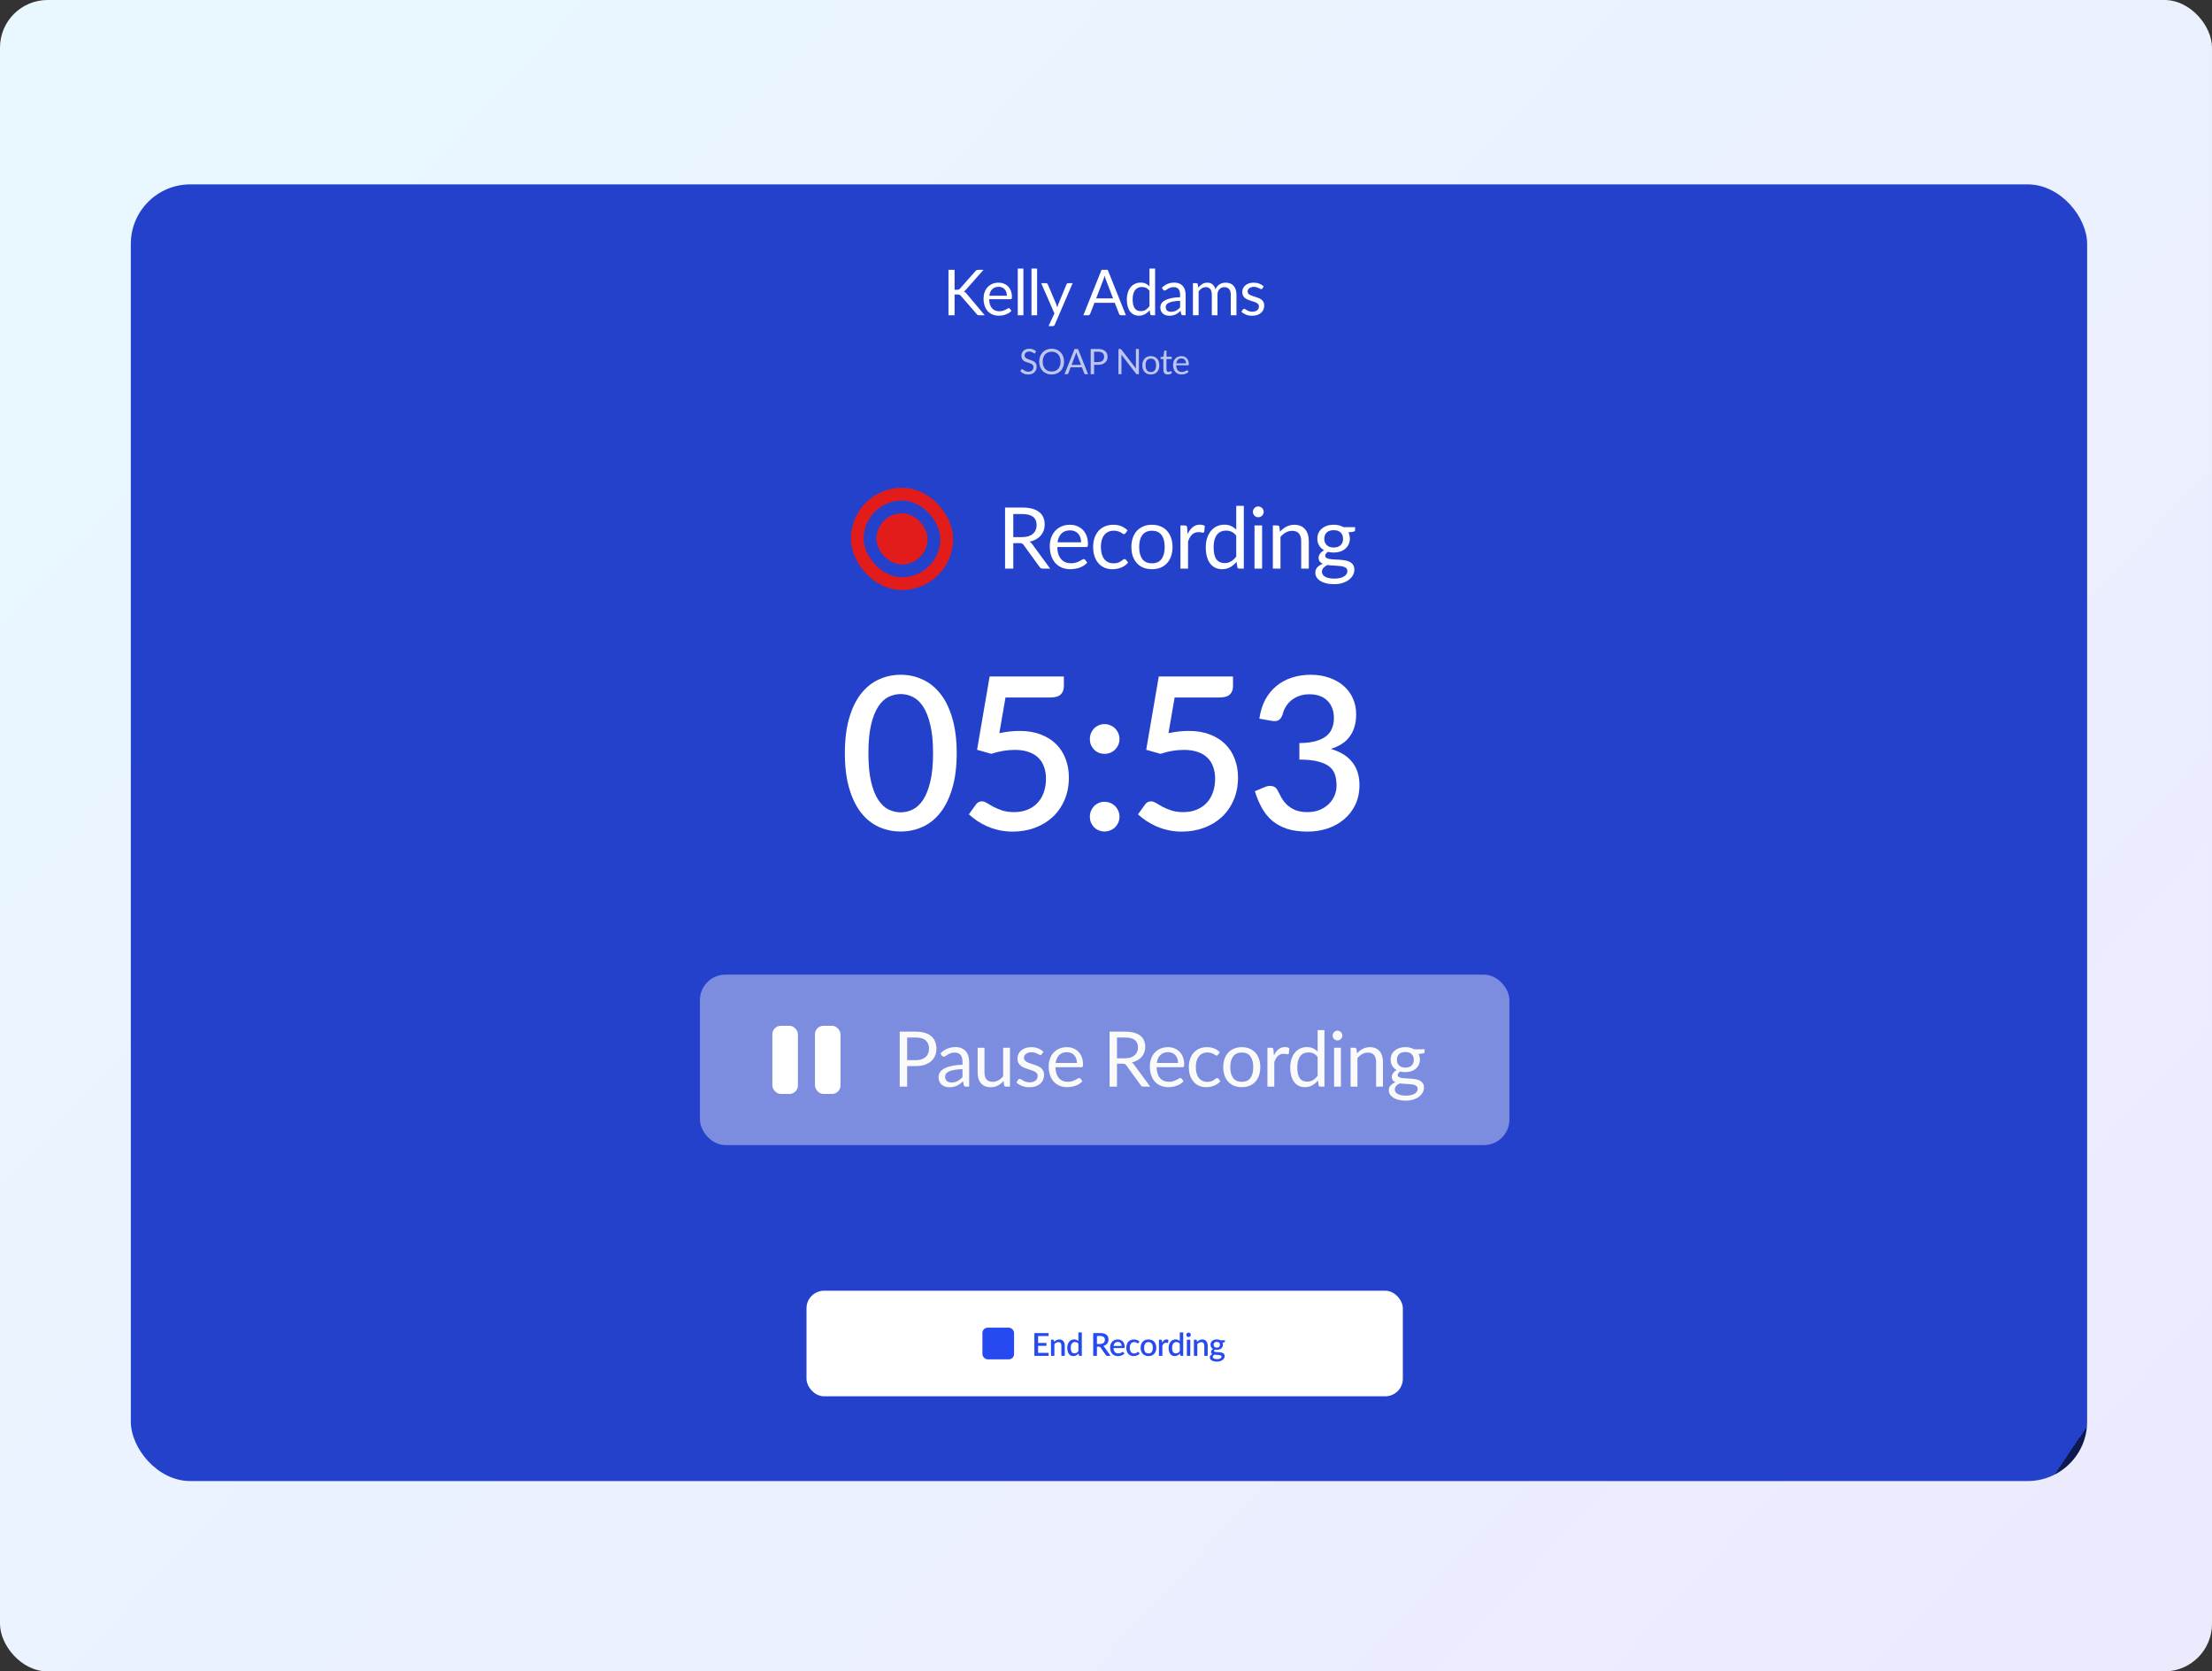
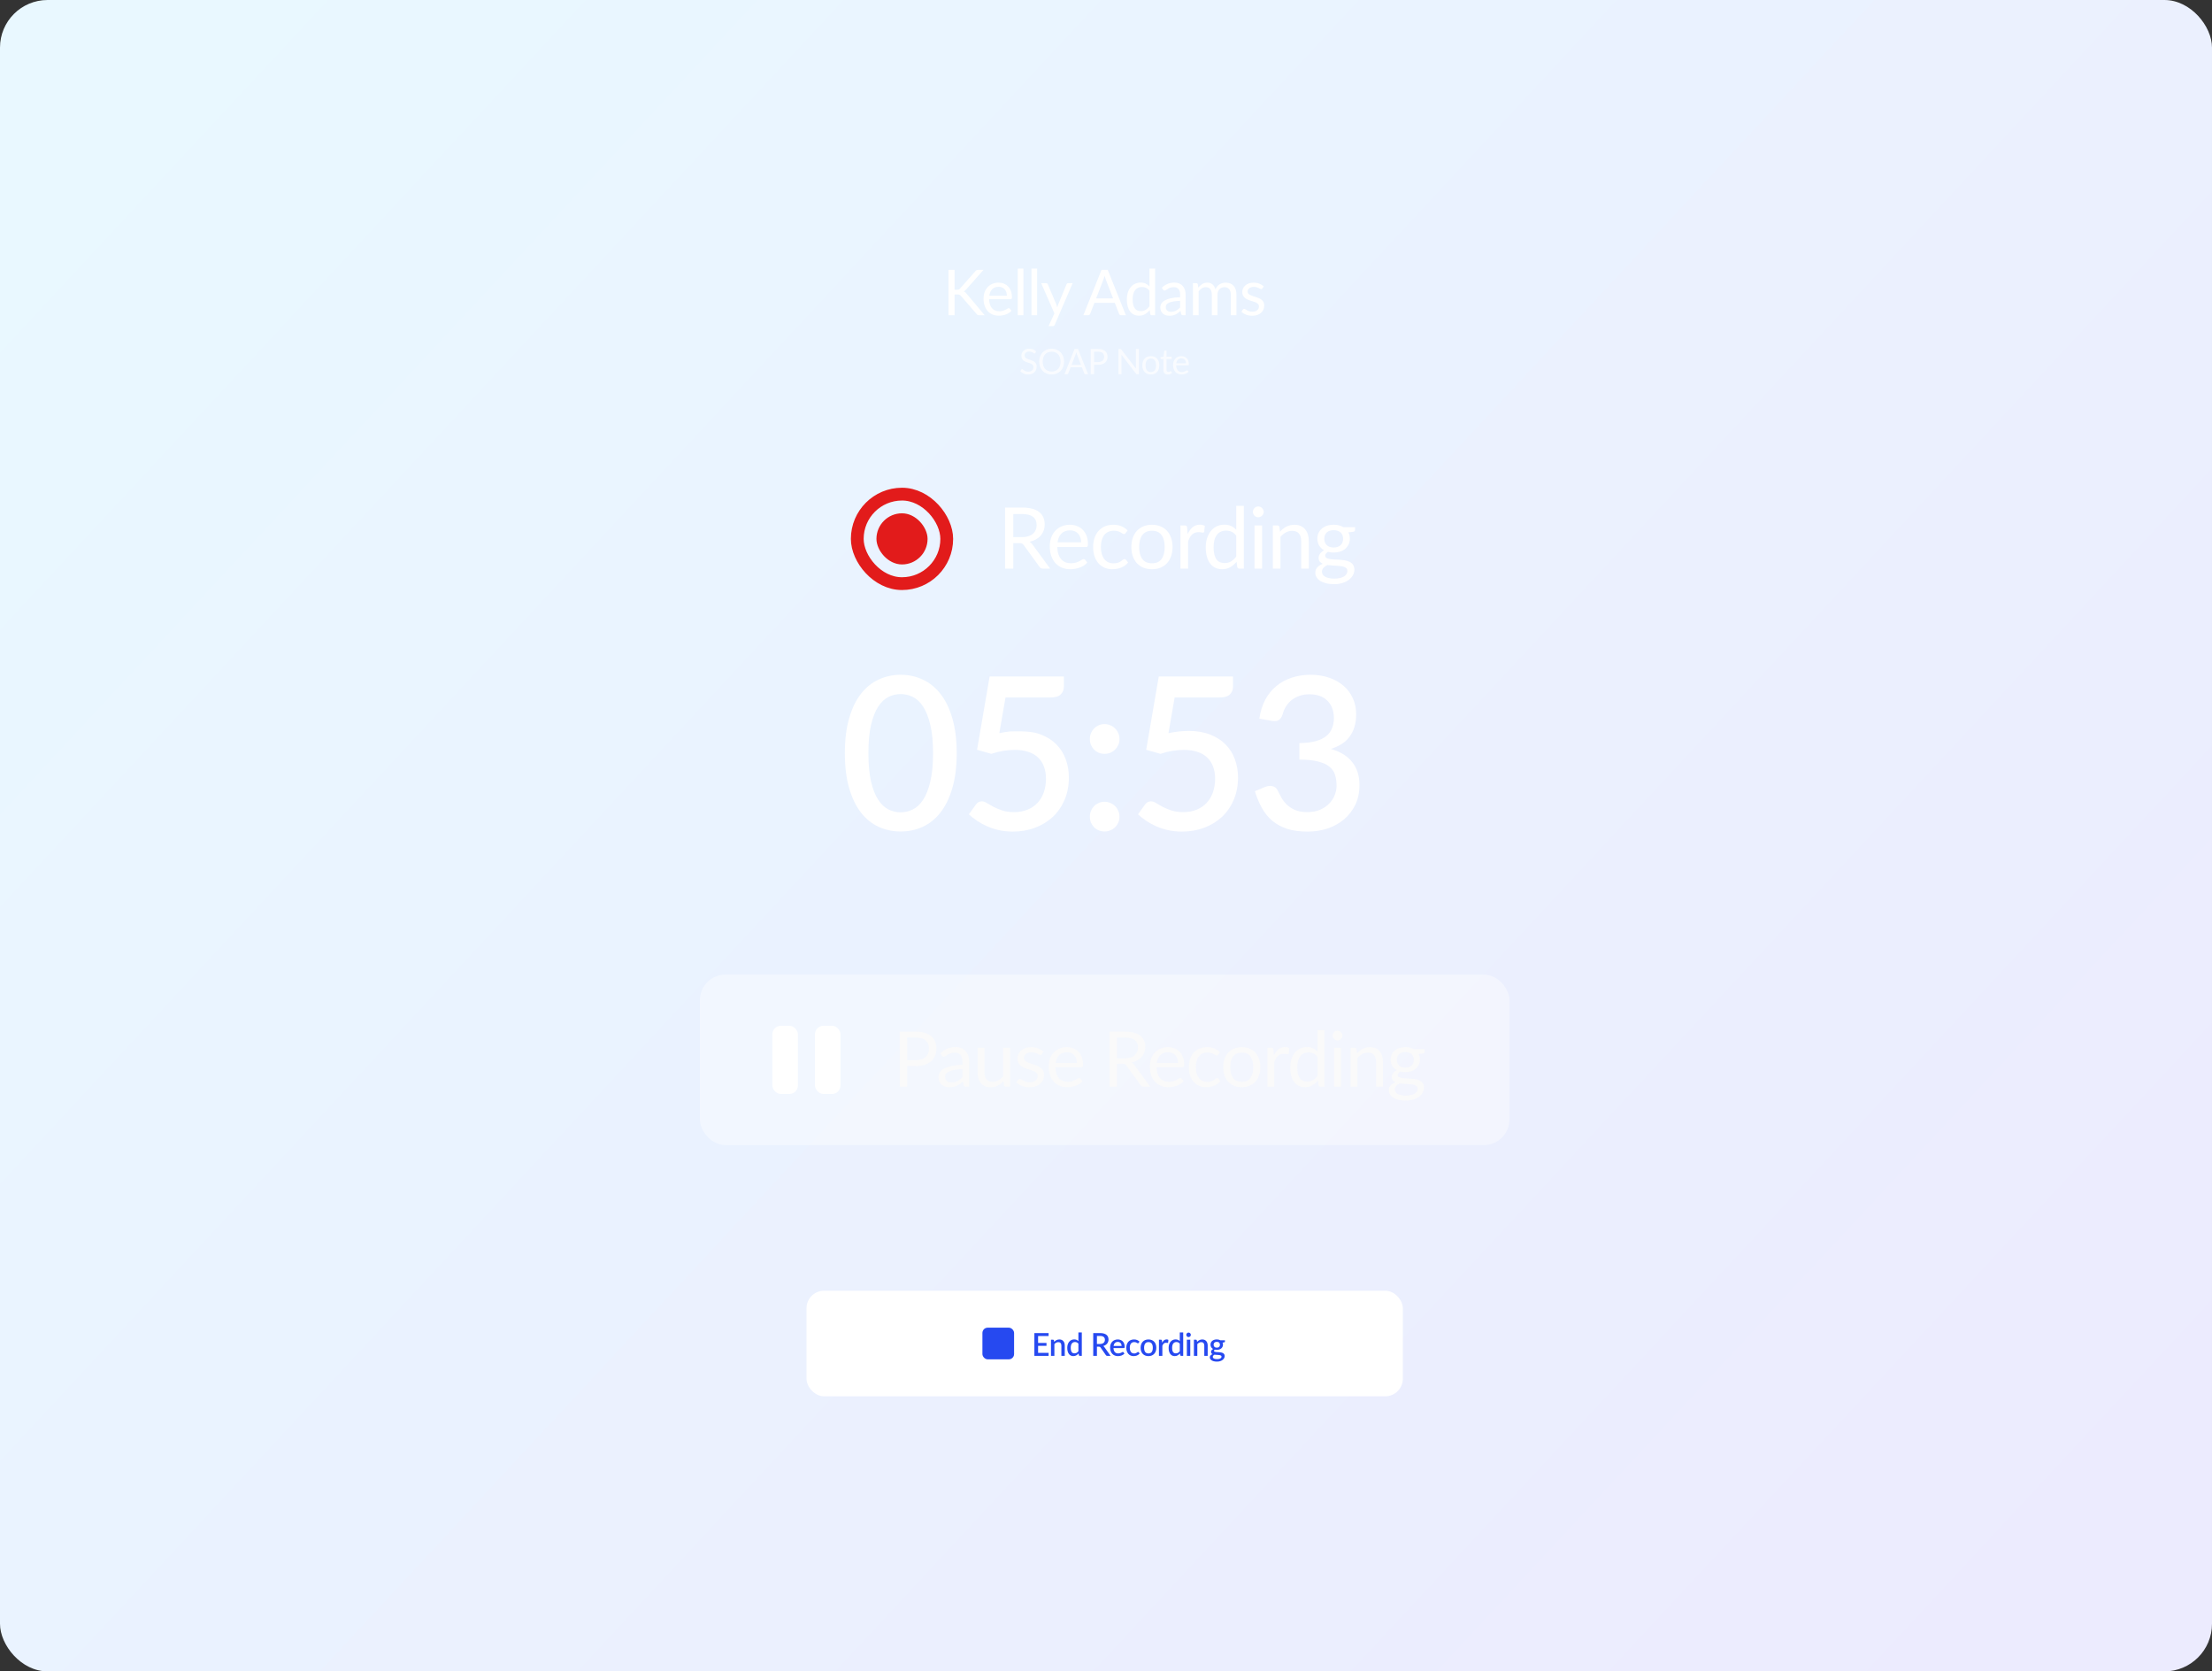
<svg xmlns="http://www.w3.org/2000/svg" width="372" height="281" viewBox="0 0 372 281" fill="none">
  <rect x="0" y="0" width="372" height="281" fill="#333333" stroke="none" />
  <rect width="372" height="281" rx="8" fill="url(#paint0_linear_6322_26439)" />
-   <rect x="22" y="31" width="329" height="218" rx="10" fill="url(#paint1_linear_6322_26439)" />
  <path d="M160.535 48.713H160.924C161.059 48.713 161.167 48.697 161.249 48.666C161.33 48.63 161.405 48.571 161.472 48.49L164.012 45.614C164.083 45.522 164.158 45.458 164.236 45.422C164.314 45.387 164.41 45.369 164.524 45.369H165.397L162.49 48.655C162.419 48.74 162.349 48.811 162.282 48.868C162.218 48.921 162.149 48.965 162.074 49.001C162.17 49.033 162.257 49.081 162.335 49.145C162.413 49.205 162.49 49.285 162.564 49.384L165.599 53H164.705C164.637 53 164.579 52.996 164.529 52.989C164.483 52.979 164.442 52.965 164.407 52.947C164.371 52.925 164.339 52.902 164.311 52.877C164.286 52.849 164.261 52.817 164.236 52.782L161.606 49.752C161.535 49.663 161.458 49.601 161.377 49.565C161.295 49.526 161.171 49.507 161.004 49.507H160.535V53H159.508V45.369H160.535V48.713ZM169.327 49.715C169.327 49.494 169.295 49.294 169.231 49.113C169.171 48.928 169.08 48.77 168.96 48.639C168.843 48.504 168.699 48.401 168.528 48.33C168.358 48.255 168.164 48.218 167.948 48.218C167.494 48.218 167.133 48.351 166.867 48.617C166.604 48.88 166.441 49.246 166.377 49.715H169.327ZM170.094 52.244C169.977 52.386 169.836 52.51 169.673 52.617C169.51 52.72 169.334 52.805 169.146 52.872C168.961 52.94 168.77 52.989 168.571 53.021C168.372 53.057 168.175 53.075 167.98 53.075C167.607 53.075 167.263 53.012 166.947 52.888C166.634 52.76 166.363 52.576 166.132 52.334C165.905 52.089 165.727 51.788 165.6 51.429C165.472 51.071 165.408 50.659 165.408 50.194C165.408 49.817 165.465 49.466 165.578 49.139C165.695 48.813 165.862 48.531 166.079 48.293C166.295 48.051 166.56 47.863 166.872 47.728C167.185 47.59 167.536 47.521 167.927 47.521C168.25 47.521 168.548 47.576 168.821 47.686C169.098 47.792 169.336 47.948 169.535 48.154C169.737 48.357 169.895 48.609 170.009 48.91C170.122 49.209 170.179 49.549 170.179 49.933C170.179 50.082 170.163 50.181 170.131 50.231C170.099 50.281 170.039 50.306 169.95 50.306H166.345C166.356 50.646 166.402 50.943 166.484 51.195C166.569 51.447 166.686 51.658 166.835 51.828C166.984 51.995 167.162 52.121 167.367 52.207C167.573 52.288 167.804 52.329 168.06 52.329C168.298 52.329 168.502 52.302 168.672 52.249C168.846 52.192 168.995 52.132 169.119 52.068C169.244 52.004 169.347 51.946 169.428 51.892C169.513 51.836 169.586 51.807 169.647 51.807C169.725 51.807 169.785 51.837 169.828 51.898L170.094 52.244ZM172.11 45.156V53H171.162V45.156H172.11ZM174.414 45.156V53H173.466V45.156H174.414ZM180.392 47.606L177.384 54.592C177.352 54.663 177.311 54.72 177.261 54.763C177.215 54.805 177.142 54.827 177.043 54.827H176.34L177.325 52.686L175.099 47.606H175.919C176.001 47.606 176.065 47.627 176.111 47.67C176.161 47.709 176.194 47.753 176.212 47.803L177.655 51.2C177.712 51.349 177.76 51.505 177.799 51.669C177.849 51.502 177.902 51.344 177.959 51.195L179.359 47.803C179.38 47.746 179.416 47.7 179.466 47.664C179.519 47.625 179.577 47.606 179.641 47.606H180.392ZM187.191 50.167L185.993 47.063C185.957 46.97 185.92 46.864 185.881 46.743C185.842 46.619 185.804 46.487 185.769 46.349C185.694 46.637 185.618 46.876 185.54 47.068L184.342 50.167H187.191ZM189.342 53H188.543C188.451 53 188.376 52.977 188.32 52.931C188.263 52.885 188.22 52.826 188.192 52.755L187.478 50.913H184.054L183.341 52.755C183.319 52.819 183.279 52.876 183.218 52.925C183.158 52.975 183.083 53 182.995 53H182.196L185.247 45.369H186.291L189.342 53ZM193.309 48.889C193.132 48.651 192.94 48.486 192.734 48.394C192.528 48.298 192.298 48.25 192.042 48.25C191.541 48.25 191.156 48.429 190.886 48.788C190.617 49.147 190.482 49.658 190.482 50.322C190.482 50.673 190.512 50.975 190.572 51.227C190.633 51.475 190.721 51.681 190.839 51.844C190.956 52.004 191.099 52.121 191.27 52.196C191.44 52.27 191.634 52.308 191.85 52.308C192.163 52.308 192.434 52.237 192.665 52.095C192.899 51.953 193.114 51.752 193.309 51.493V48.889ZM194.257 45.156V53H193.693C193.558 53 193.473 52.934 193.437 52.803L193.352 52.148C193.121 52.425 192.859 52.649 192.564 52.819C192.269 52.989 191.928 53.075 191.541 53.075C191.233 53.075 190.952 53.016 190.7 52.899C190.448 52.778 190.233 52.602 190.056 52.372C189.878 52.141 189.742 51.853 189.646 51.509C189.55 51.165 189.502 50.769 189.502 50.322C189.502 49.924 189.555 49.555 189.662 49.214C189.768 48.87 189.921 48.571 190.12 48.319C190.318 48.067 190.562 47.87 190.849 47.728C191.14 47.583 191.467 47.51 191.829 47.51C192.159 47.51 192.441 47.567 192.676 47.68C192.914 47.79 193.125 47.945 193.309 48.144V45.156H194.257ZM198.465 50.572C198.028 50.586 197.655 50.621 197.346 50.678C197.041 50.732 196.791 50.803 196.596 50.891C196.404 50.98 196.264 51.085 196.175 51.206C196.09 51.326 196.047 51.461 196.047 51.61C196.047 51.752 196.07 51.875 196.116 51.978C196.163 52.081 196.225 52.166 196.303 52.233C196.384 52.297 196.478 52.345 196.585 52.377C196.695 52.405 196.812 52.42 196.936 52.42C197.103 52.42 197.256 52.404 197.394 52.372C197.533 52.336 197.662 52.286 197.783 52.223C197.907 52.159 198.024 52.082 198.135 51.994C198.248 51.905 198.358 51.804 198.465 51.69V50.572ZM195.403 48.367C195.701 48.08 196.022 47.865 196.367 47.723C196.711 47.581 197.093 47.51 197.512 47.51C197.813 47.51 198.081 47.56 198.316 47.659C198.55 47.758 198.747 47.897 198.907 48.074C199.066 48.252 199.187 48.467 199.269 48.719C199.35 48.971 199.391 49.248 199.391 49.549V53H198.971C198.878 53 198.807 52.986 198.758 52.957C198.708 52.925 198.669 52.865 198.64 52.776L198.534 52.265C198.392 52.397 198.253 52.514 198.119 52.617C197.984 52.716 197.842 52.801 197.693 52.872C197.543 52.94 197.384 52.991 197.213 53.027C197.046 53.066 196.86 53.085 196.654 53.085C196.445 53.085 196.248 53.057 196.063 53C195.879 52.94 195.717 52.851 195.579 52.734C195.444 52.617 195.335 52.469 195.254 52.292C195.176 52.111 195.137 51.898 195.137 51.653C195.137 51.44 195.195 51.236 195.312 51.04C195.429 50.842 195.619 50.666 195.882 50.513C196.145 50.361 196.487 50.236 196.91 50.141C197.332 50.041 197.851 49.984 198.465 49.97V49.549C198.465 49.13 198.374 48.815 198.193 48.602C198.012 48.385 197.748 48.277 197.4 48.277C197.165 48.277 196.968 48.307 196.809 48.367C196.652 48.424 196.516 48.49 196.399 48.564C196.285 48.635 196.186 48.701 196.1 48.761C196.019 48.818 195.937 48.846 195.855 48.846C195.792 48.846 195.737 48.831 195.69 48.799C195.644 48.763 195.605 48.721 195.573 48.671L195.403 48.367ZM200.622 53V47.606H201.192C201.327 47.606 201.41 47.672 201.442 47.803L201.511 48.357C201.71 48.112 201.934 47.911 202.182 47.755C202.431 47.599 202.718 47.521 203.045 47.521C203.407 47.521 203.7 47.622 203.924 47.824C204.151 48.026 204.314 48.3 204.413 48.644C204.492 48.449 204.591 48.28 204.712 48.138C204.836 47.996 204.974 47.879 205.127 47.787C205.28 47.694 205.441 47.627 205.612 47.584C205.786 47.542 205.961 47.521 206.139 47.521C206.423 47.521 206.675 47.567 206.895 47.659C207.119 47.748 207.307 47.879 207.459 48.053C207.616 48.227 207.734 48.442 207.816 48.697C207.898 48.95 207.939 49.239 207.939 49.565V53H206.985V49.565C206.985 49.143 206.893 48.823 206.709 48.607C206.524 48.387 206.258 48.277 205.91 48.277C205.754 48.277 205.604 48.305 205.462 48.362C205.324 48.415 205.202 48.495 205.095 48.602C204.989 48.708 204.903 48.843 204.839 49.006C204.779 49.166 204.749 49.352 204.749 49.565V53H203.796V49.565C203.796 49.132 203.709 48.809 203.535 48.596C203.361 48.383 203.107 48.277 202.773 48.277C202.539 48.277 202.323 48.341 202.124 48.468C201.925 48.593 201.742 48.763 201.575 48.98V53H200.622ZM212.308 48.495C212.265 48.573 212.2 48.612 212.111 48.612C212.058 48.612 211.997 48.593 211.93 48.554C211.862 48.515 211.779 48.472 211.68 48.426C211.584 48.376 211.468 48.332 211.333 48.293C211.199 48.25 211.039 48.229 210.854 48.229C210.694 48.229 210.551 48.25 210.423 48.293C210.295 48.332 210.185 48.387 210.093 48.458C210.004 48.529 209.935 48.612 209.885 48.708C209.839 48.8 209.816 48.901 209.816 49.012C209.816 49.15 209.855 49.265 209.933 49.358C210.015 49.45 210.121 49.53 210.252 49.597C210.384 49.665 210.533 49.725 210.7 49.778C210.867 49.828 211.037 49.883 211.211 49.944C211.388 50 211.561 50.064 211.728 50.135C211.894 50.206 212.043 50.295 212.175 50.401C212.306 50.508 212.411 50.639 212.489 50.795C212.571 50.948 212.611 51.133 212.611 51.349C212.611 51.598 212.567 51.828 212.478 52.041C212.39 52.251 212.258 52.434 212.084 52.59C211.91 52.743 211.697 52.863 211.445 52.952C211.193 53.041 210.902 53.085 210.572 53.085C210.196 53.085 209.855 53.025 209.55 52.904C209.244 52.78 208.985 52.622 208.772 52.43L208.996 52.068C209.024 52.022 209.058 51.986 209.097 51.962C209.136 51.937 209.186 51.924 209.246 51.924C209.31 51.924 209.377 51.949 209.448 51.999C209.519 52.049 209.605 52.104 209.704 52.164C209.807 52.224 209.931 52.279 210.077 52.329C210.222 52.379 210.403 52.404 210.62 52.404C210.805 52.404 210.966 52.38 211.104 52.334C211.243 52.285 211.358 52.219 211.451 52.137C211.543 52.056 211.61 51.962 211.653 51.855C211.699 51.749 211.722 51.635 211.722 51.514C211.722 51.365 211.681 51.243 211.6 51.147C211.522 51.047 211.417 50.964 211.286 50.897C211.154 50.826 211.003 50.765 210.833 50.716C210.666 50.662 210.494 50.607 210.316 50.55C210.142 50.494 209.97 50.43 209.8 50.359C209.633 50.284 209.484 50.192 209.353 50.082C209.221 49.972 209.115 49.837 209.033 49.677C208.955 49.514 208.916 49.317 208.916 49.086C208.916 48.88 208.959 48.683 209.044 48.495C209.129 48.303 209.253 48.136 209.416 47.995C209.58 47.849 209.78 47.734 210.018 47.648C210.256 47.563 210.528 47.521 210.833 47.521C211.188 47.521 211.506 47.577 211.786 47.691C212.07 47.801 212.315 47.954 212.521 48.149L212.308 48.495Z" fill="white" />
  <path opacity="0.7" d="M174.106 59.339C174.088 59.369 174.068 59.392 174.047 59.407C174.027 59.421 174.002 59.428 173.973 59.428C173.939 59.428 173.9 59.411 173.854 59.378C173.809 59.344 173.752 59.308 173.683 59.268C173.616 59.227 173.534 59.19 173.437 59.156C173.343 59.122 173.227 59.106 173.091 59.106C172.963 59.106 172.85 59.123 172.751 59.159C172.654 59.193 172.572 59.239 172.505 59.298C172.44 59.357 172.391 59.427 172.357 59.508C172.324 59.587 172.307 59.673 172.307 59.765C172.307 59.884 172.336 59.982 172.393 60.061C172.452 60.138 172.529 60.204 172.624 60.259C172.72 60.315 172.829 60.363 172.949 60.404C173.071 60.444 173.196 60.485 173.322 60.529C173.45 60.572 173.574 60.621 173.695 60.677C173.817 60.73 173.925 60.798 174.02 60.881C174.117 60.964 174.194 61.065 174.251 61.185C174.31 61.306 174.34 61.454 174.34 61.629C174.34 61.815 174.308 61.989 174.245 62.153C174.182 62.315 174.089 62.456 173.967 62.576C173.847 62.696 173.698 62.791 173.52 62.86C173.345 62.929 173.144 62.963 172.92 62.963C172.643 62.963 172.393 62.914 172.168 62.815C171.943 62.715 171.751 62.58 171.591 62.41L171.757 62.138C171.773 62.116 171.791 62.099 171.813 62.085C171.837 62.069 171.862 62.061 171.89 62.061C171.916 62.061 171.944 62.072 171.976 62.094C172.009 62.113 172.047 62.139 172.088 62.17C172.13 62.202 172.177 62.237 172.23 62.274C172.284 62.312 172.344 62.346 172.411 62.378C172.48 62.409 172.558 62.436 172.644 62.458C172.731 62.477 172.829 62.487 172.937 62.487C173.073 62.487 173.195 62.468 173.301 62.431C173.408 62.393 173.497 62.341 173.57 62.274C173.645 62.205 173.703 62.123 173.742 62.029C173.781 61.934 173.801 61.828 173.801 61.712C173.801 61.584 173.772 61.479 173.712 61.398C173.655 61.316 173.579 61.246 173.485 61.191C173.39 61.136 173.281 61.09 173.159 61.052C173.037 61.013 172.913 60.973 172.786 60.934C172.66 60.892 172.536 60.845 172.414 60.792C172.291 60.739 172.183 60.67 172.088 60.585C171.994 60.5 171.917 60.395 171.858 60.268C171.8 60.14 171.772 59.982 171.772 59.795C171.772 59.645 171.8 59.5 171.858 59.36C171.917 59.22 172.001 59.096 172.112 58.987C172.224 58.879 172.361 58.792 172.523 58.727C172.687 58.662 172.874 58.629 173.085 58.629C173.322 58.629 173.537 58.667 173.73 58.742C173.925 58.817 174.097 58.925 174.245 59.067L174.106 59.339ZM178.948 60.798C178.948 61.115 178.898 61.407 178.798 61.673C178.697 61.938 178.555 62.166 178.372 62.357C178.188 62.548 177.967 62.697 177.709 62.804C177.453 62.908 177.169 62.96 176.857 62.96C176.545 62.96 176.261 62.908 176.005 62.804C175.749 62.697 175.529 62.548 175.345 62.357C175.162 62.166 175.02 61.938 174.919 61.673C174.819 61.407 174.768 61.115 174.768 60.798C174.768 60.48 174.819 60.189 174.919 59.925C175.02 59.659 175.162 59.43 175.345 59.239C175.529 59.045 175.749 58.896 176.005 58.789C176.261 58.683 176.545 58.629 176.857 58.629C177.169 58.629 177.453 58.683 177.709 58.789C177.967 58.896 178.188 59.045 178.372 59.239C178.555 59.43 178.697 59.659 178.798 59.925C178.898 60.189 178.948 60.48 178.948 60.798ZM178.36 60.798C178.36 60.538 178.324 60.304 178.253 60.097C178.182 59.89 178.082 59.715 177.951 59.573C177.821 59.429 177.664 59.319 177.478 59.242C177.293 59.165 177.086 59.126 176.857 59.126C176.63 59.126 176.424 59.165 176.239 59.242C176.053 59.319 175.894 59.429 175.762 59.573C175.632 59.715 175.532 59.89 175.461 60.097C175.39 60.304 175.354 60.538 175.354 60.798C175.354 61.058 175.39 61.292 175.461 61.499C175.532 61.704 175.632 61.879 175.762 62.023C175.894 62.165 176.053 62.274 176.239 62.351C176.424 62.426 176.63 62.463 176.857 62.463C177.086 62.463 177.293 62.426 177.478 62.351C177.664 62.274 177.821 62.165 177.951 62.023C178.082 61.879 178.182 61.704 178.253 61.499C178.324 61.292 178.36 61.058 178.36 60.798ZM181.793 61.342L181.127 59.617C181.107 59.566 181.087 59.507 181.065 59.44C181.043 59.371 181.023 59.298 181.003 59.221C180.961 59.381 180.919 59.514 180.876 59.62L180.21 61.342H181.793ZM182.988 62.916H182.544C182.493 62.916 182.451 62.903 182.42 62.878C182.388 62.852 182.365 62.819 182.349 62.78L181.952 61.756H180.05L179.654 62.78C179.642 62.815 179.619 62.847 179.586 62.875C179.552 62.902 179.511 62.916 179.462 62.916H179.018L180.713 58.677H181.293L182.988 62.916ZM184.679 60.875C184.842 60.875 184.986 60.853 185.111 60.81C185.237 60.766 185.342 60.706 185.427 60.629C185.514 60.55 185.579 60.457 185.622 60.348C185.666 60.24 185.687 60.12 185.687 59.99C185.687 59.72 185.604 59.509 185.436 59.357C185.27 59.205 185.018 59.129 184.679 59.129H183.998V60.875H184.679ZM184.679 58.677C184.947 58.677 185.18 58.708 185.377 58.771C185.576 58.833 185.741 58.92 185.871 59.035C186.001 59.149 186.098 59.287 186.161 59.449C186.226 59.611 186.258 59.791 186.258 59.99C186.258 60.187 186.224 60.368 186.155 60.532C186.086 60.695 185.984 60.836 185.85 60.955C185.718 61.073 185.553 61.166 185.356 61.233C185.161 61.298 184.935 61.33 184.679 61.33H183.998V62.916H183.427V58.677H184.679ZM191.531 58.677V62.916H191.244C191.198 62.916 191.16 62.908 191.128 62.892C191.099 62.877 191.069 62.85 191.04 62.812L188.587 59.617C188.591 59.667 188.594 59.715 188.596 59.762C188.598 59.81 188.599 59.854 188.599 59.896V62.916H188.096V58.677H188.392C188.418 58.677 188.439 58.679 188.457 58.683C188.475 58.685 188.491 58.69 188.504 58.697C188.518 58.703 188.532 58.713 188.546 58.727C188.56 58.739 188.574 58.755 188.59 58.774L191.043 61.966C191.039 61.915 191.035 61.866 191.031 61.819C191.029 61.769 191.028 61.723 191.028 61.679V58.677H191.531ZM193.543 59.872C193.762 59.872 193.959 59.908 194.134 59.981C194.31 60.054 194.46 60.158 194.584 60.292C194.708 60.426 194.803 60.589 194.868 60.78C194.935 60.969 194.969 61.181 194.969 61.416C194.969 61.653 194.935 61.866 194.868 62.055C194.803 62.245 194.708 62.406 194.584 62.54C194.46 62.674 194.31 62.778 194.134 62.851C193.959 62.922 193.762 62.957 193.543 62.957C193.322 62.957 193.123 62.922 192.945 62.851C192.77 62.778 192.62 62.674 192.495 62.54C192.371 62.406 192.276 62.245 192.208 62.055C192.143 61.866 192.111 61.653 192.111 61.416C192.111 61.181 192.143 60.969 192.208 60.78C192.276 60.589 192.371 60.426 192.495 60.292C192.62 60.158 192.77 60.054 192.945 59.981C193.123 59.908 193.322 59.872 193.543 59.872ZM193.543 62.546C193.839 62.546 194.059 62.448 194.205 62.25C194.351 62.051 194.424 61.774 194.424 61.419C194.424 61.062 194.351 60.784 194.205 60.585C194.059 60.386 193.839 60.286 193.543 60.286C193.393 60.286 193.262 60.312 193.149 60.363C193.039 60.414 192.946 60.488 192.871 60.585C192.798 60.681 192.743 60.801 192.705 60.943C192.67 61.083 192.652 61.242 192.652 61.419C192.652 61.774 192.725 62.051 192.871 62.25C193.019 62.448 193.243 62.546 193.543 62.546ZM196.386 62.963C196.15 62.963 195.967 62.897 195.839 62.765C195.713 62.633 195.65 62.443 195.65 62.194V60.36H195.289C195.257 60.36 195.23 60.351 195.209 60.333C195.187 60.314 195.176 60.284 195.176 60.245V60.035L195.667 59.972L195.789 59.047C195.795 59.017 195.807 58.993 195.827 58.975C195.849 58.956 195.876 58.946 195.91 58.946H196.176V59.978H197.043V60.36H196.176V62.159C196.176 62.285 196.207 62.379 196.268 62.44C196.329 62.501 196.408 62.531 196.505 62.531C196.56 62.531 196.607 62.525 196.647 62.511C196.688 62.495 196.723 62.478 196.753 62.46C196.783 62.443 196.807 62.427 196.827 62.413C196.849 62.397 196.867 62.389 196.883 62.389C196.911 62.389 196.935 62.406 196.957 62.44L197.111 62.691C197.02 62.776 196.911 62.843 196.783 62.892C196.654 62.94 196.522 62.963 196.386 62.963ZM199.457 61.091C199.457 60.968 199.439 60.857 199.404 60.756C199.37 60.654 199.32 60.566 199.253 60.493C199.188 60.418 199.108 60.361 199.013 60.322C198.918 60.28 198.811 60.259 198.691 60.259C198.438 60.259 198.238 60.333 198.09 60.481C197.944 60.627 197.853 60.83 197.818 61.091H199.457ZM199.883 62.496C199.818 62.575 199.74 62.644 199.649 62.703C199.558 62.76 199.461 62.807 199.356 62.845C199.254 62.883 199.147 62.91 199.037 62.928C198.926 62.948 198.817 62.957 198.708 62.957C198.501 62.957 198.31 62.923 198.134 62.854C197.961 62.783 197.81 62.68 197.682 62.546C197.556 62.41 197.457 62.242 197.386 62.043C197.315 61.844 197.279 61.615 197.279 61.357C197.279 61.148 197.311 60.953 197.374 60.771C197.439 60.59 197.532 60.433 197.652 60.301C197.772 60.167 197.919 60.062 198.093 59.987C198.267 59.91 198.462 59.872 198.679 59.872C198.858 59.872 199.024 59.903 199.176 59.964C199.33 60.023 199.462 60.109 199.572 60.224C199.685 60.336 199.772 60.476 199.835 60.644C199.899 60.81 199.93 60.999 199.93 61.212C199.93 61.295 199.921 61.35 199.903 61.378C199.886 61.405 199.852 61.419 199.803 61.419H197.8C197.806 61.608 197.832 61.773 197.877 61.913C197.924 62.053 197.989 62.17 198.072 62.265C198.155 62.358 198.254 62.428 198.368 62.475C198.482 62.521 198.611 62.543 198.753 62.543C198.885 62.543 198.998 62.529 199.093 62.499C199.19 62.467 199.272 62.434 199.341 62.398C199.41 62.363 199.468 62.33 199.513 62.301C199.56 62.269 199.601 62.253 199.634 62.253C199.678 62.253 199.711 62.27 199.735 62.304L199.883 62.496Z" fill="white" />
  <rect x="144.17" y="83.075" width="15.047" height="15.047" rx="7.523" stroke="#E21B1B" stroke-width="2.15" />
  <rect x="147.395" y="86.299" width="8.598" height="8.598" rx="4.299" fill="#E21B1B" />
  <path d="M171.87 90.303C172.271 90.303 172.625 90.255 172.93 90.159C173.241 90.059 173.499 89.921 173.704 89.744C173.914 89.562 174.072 89.347 174.177 89.099C174.282 88.851 174.335 88.576 174.335 88.275C174.335 87.663 174.134 87.203 173.733 86.892C173.332 86.582 172.73 86.426 171.927 86.426H170.408V90.303H171.87ZM176.613 95.598H175.381C175.128 95.598 174.941 95.5 174.822 95.304L172.157 91.635C172.075 91.521 171.987 91.439 171.892 91.392C171.801 91.339 171.657 91.313 171.462 91.313H170.408V95.598H169.026V85.33H171.927C172.577 85.33 173.138 85.397 173.611 85.531C174.084 85.66 174.473 85.848 174.779 86.097C175.09 86.345 175.319 86.646 175.467 87C175.615 87.348 175.689 87.74 175.689 88.175C175.689 88.538 175.632 88.877 175.517 89.192C175.402 89.507 175.235 89.792 175.016 90.045C174.801 90.293 174.535 90.506 174.22 90.682C173.91 90.859 173.556 90.993 173.16 91.084C173.336 91.184 173.489 91.33 173.618 91.521L176.613 95.598ZM181.818 91.177C181.818 90.881 181.775 90.611 181.689 90.367C181.608 90.119 181.486 89.906 181.324 89.73C181.166 89.548 180.973 89.409 180.744 89.314C180.514 89.214 180.254 89.163 179.963 89.163C179.351 89.163 178.866 89.343 178.508 89.701C178.155 90.054 177.935 90.546 177.849 91.177H181.818ZM182.85 94.58C182.693 94.771 182.504 94.939 182.284 95.082C182.064 95.22 181.828 95.335 181.575 95.426C181.326 95.516 181.068 95.583 180.801 95.626C180.533 95.674 180.268 95.698 180.006 95.698C179.504 95.698 179.041 95.614 178.616 95.447C178.195 95.275 177.83 95.027 177.519 94.702C177.214 94.372 176.975 93.966 176.803 93.484C176.631 93.001 176.545 92.447 176.545 91.822C176.545 91.315 176.621 90.842 176.774 90.403C176.932 89.963 177.156 89.584 177.448 89.264C177.739 88.939 178.095 88.686 178.515 88.504C178.936 88.318 179.409 88.225 179.934 88.225C180.369 88.225 180.77 88.299 181.138 88.447C181.51 88.59 181.83 88.8 182.098 89.077C182.37 89.35 182.583 89.689 182.736 90.095C182.888 90.496 182.965 90.955 182.965 91.471C182.965 91.671 182.943 91.805 182.9 91.872C182.857 91.939 182.776 91.972 182.657 91.972H177.806C177.82 92.431 177.882 92.83 177.992 93.169C178.107 93.508 178.265 93.792 178.465 94.021C178.666 94.246 178.905 94.415 179.182 94.53C179.459 94.64 179.769 94.695 180.113 94.695C180.433 94.695 180.708 94.659 180.937 94.587C181.171 94.511 181.372 94.43 181.539 94.344C181.706 94.258 181.845 94.179 181.955 94.107C182.069 94.031 182.167 93.993 182.248 93.993C182.353 93.993 182.435 94.033 182.492 94.115L182.85 94.58ZM189.296 89.629C189.258 89.682 189.22 89.722 189.182 89.751C189.143 89.78 189.091 89.794 189.024 89.794C188.952 89.794 188.873 89.765 188.787 89.708C188.701 89.646 188.594 89.579 188.465 89.507C188.341 89.436 188.186 89.371 187.999 89.314C187.818 89.252 187.593 89.221 187.326 89.221C186.968 89.221 186.652 89.285 186.38 89.414C186.108 89.538 185.878 89.72 185.692 89.959C185.511 90.198 185.372 90.487 185.277 90.826C185.186 91.165 185.14 91.545 185.14 91.965C185.14 92.404 185.191 92.796 185.291 93.14C185.391 93.479 185.532 93.766 185.714 94C185.9 94.229 186.122 94.406 186.38 94.53C186.643 94.65 186.936 94.709 187.261 94.709C187.572 94.709 187.827 94.673 188.028 94.602C188.229 94.525 188.393 94.442 188.522 94.351C188.656 94.26 188.766 94.179 188.852 94.107C188.943 94.031 189.031 93.993 189.117 93.993C189.222 93.993 189.303 94.033 189.361 94.115L189.719 94.58C189.561 94.776 189.382 94.943 189.182 95.082C188.981 95.22 188.764 95.337 188.529 95.433C188.3 95.524 188.059 95.591 187.806 95.633C187.553 95.677 187.295 95.698 187.032 95.698C186.578 95.698 186.155 95.614 185.764 95.447C185.377 95.28 185.04 95.039 184.753 94.724C184.467 94.403 184.242 94.012 184.08 93.548C183.918 93.085 183.836 92.557 183.836 91.965C183.836 91.425 183.91 90.926 184.058 90.468C184.211 90.009 184.431 89.615 184.718 89.285C185.009 88.951 185.365 88.691 185.785 88.504C186.21 88.318 186.698 88.225 187.247 88.225C187.758 88.225 188.207 88.308 188.594 88.476C188.986 88.638 189.332 88.87 189.633 89.171L189.296 89.629ZM193.735 88.225C194.265 88.225 194.743 88.313 195.168 88.49C195.593 88.667 195.956 88.917 196.257 89.242C196.558 89.567 196.787 89.961 196.945 90.424C197.107 90.883 197.188 91.397 197.188 91.965C197.188 92.538 197.107 93.054 196.945 93.513C196.787 93.971 196.558 94.363 196.257 94.688C195.956 95.013 195.593 95.263 195.168 95.44C194.743 95.612 194.265 95.698 193.735 95.698C193.2 95.698 192.717 95.612 192.288 95.44C191.862 95.263 191.499 95.013 191.198 94.688C190.898 94.363 190.666 93.971 190.503 93.513C190.346 93.054 190.267 92.538 190.267 91.965C190.267 91.397 190.346 90.883 190.503 90.424C190.666 89.961 190.898 89.567 191.198 89.242C191.499 88.917 191.862 88.667 192.288 88.49C192.717 88.313 193.2 88.225 193.735 88.225ZM193.735 94.702C194.451 94.702 194.986 94.463 195.34 93.986C195.693 93.503 195.87 92.832 195.87 91.972C195.87 91.108 195.693 90.434 195.34 89.952C194.986 89.469 194.451 89.228 193.735 89.228C193.372 89.228 193.054 89.29 192.782 89.414C192.514 89.538 192.29 89.718 192.108 89.952C191.932 90.186 191.798 90.475 191.707 90.819C191.621 91.158 191.578 91.542 191.578 91.972C191.578 92.832 191.755 93.503 192.108 93.986C192.467 94.463 193.009 94.702 193.735 94.702ZM199.73 89.794C199.96 89.297 200.241 88.91 200.576 88.633C200.91 88.351 201.319 88.21 201.801 88.21C201.954 88.21 202.1 88.227 202.238 88.261C202.381 88.294 202.508 88.347 202.618 88.418L202.525 89.371C202.496 89.491 202.424 89.55 202.31 89.55C202.243 89.55 202.145 89.536 202.016 89.507C201.887 89.479 201.741 89.464 201.579 89.464C201.35 89.464 201.144 89.498 200.963 89.565C200.786 89.632 200.626 89.732 200.483 89.866C200.344 89.995 200.218 90.157 200.103 90.353C199.993 90.544 199.893 90.764 199.802 91.012V95.598H198.519V88.339H199.25C199.389 88.339 199.484 88.366 199.537 88.418C199.589 88.471 199.625 88.562 199.644 88.691L199.73 89.794ZM207.902 90.066C207.663 89.746 207.405 89.524 207.128 89.4C206.851 89.271 206.54 89.206 206.197 89.206C205.523 89.206 205.005 89.448 204.642 89.93C204.279 90.412 204.097 91.1 204.097 91.994C204.097 92.466 204.138 92.873 204.219 93.212C204.3 93.546 204.42 93.823 204.577 94.043C204.735 94.258 204.928 94.415 205.158 94.516C205.387 94.616 205.647 94.666 205.939 94.666C206.359 94.666 206.724 94.571 207.035 94.38C207.35 94.189 207.639 93.919 207.902 93.57V90.066ZM209.177 85.043V95.598H208.418C208.236 95.598 208.122 95.509 208.074 95.332L207.959 94.451C207.649 94.824 207.295 95.125 206.899 95.354C206.502 95.583 206.044 95.698 205.523 95.698C205.107 95.698 204.73 95.619 204.391 95.462C204.052 95.299 203.763 95.063 203.524 94.752C203.285 94.442 203.101 94.055 202.972 93.591C202.843 93.128 202.779 92.596 202.779 91.994C202.779 91.459 202.85 90.962 202.994 90.503C203.137 90.04 203.342 89.639 203.61 89.3C203.877 88.96 204.205 88.695 204.592 88.504C204.983 88.308 205.423 88.21 205.91 88.21C206.354 88.21 206.734 88.287 207.049 88.44C207.369 88.588 207.653 88.796 207.902 89.063V85.043H209.177ZM212.252 88.339V95.598H210.977V88.339H212.252ZM212.524 86.061C212.524 86.185 212.498 86.302 212.445 86.412C212.398 86.517 212.331 86.613 212.245 86.699C212.164 86.78 212.066 86.844 211.951 86.892C211.841 86.94 211.724 86.964 211.6 86.964C211.476 86.964 211.359 86.94 211.249 86.892C211.144 86.844 211.051 86.78 210.969 86.699C210.888 86.613 210.824 86.517 210.776 86.412C210.728 86.302 210.704 86.185 210.704 86.061C210.704 85.937 210.728 85.82 210.776 85.71C210.824 85.595 210.888 85.497 210.969 85.416C211.051 85.33 211.144 85.263 211.249 85.216C211.359 85.168 211.476 85.144 211.6 85.144C211.724 85.144 211.841 85.168 211.951 85.216C212.066 85.263 212.164 85.33 212.245 85.416C212.331 85.497 212.398 85.595 212.445 85.71C212.498 85.82 212.524 85.937 212.524 86.061ZM215.265 89.393C215.422 89.216 215.59 89.056 215.766 88.913C215.943 88.769 216.129 88.647 216.325 88.547C216.526 88.442 216.736 88.363 216.956 88.311C217.18 88.254 217.421 88.225 217.679 88.225C218.076 88.225 218.424 88.292 218.725 88.425C219.031 88.554 219.284 88.741 219.485 88.984C219.69 89.223 219.846 89.512 219.951 89.851C220.056 90.19 220.108 90.565 220.108 90.976V95.598H218.826V90.976C218.826 90.427 218.699 90.002 218.446 89.701C218.198 89.395 217.818 89.242 217.307 89.242C216.929 89.242 216.576 89.333 216.246 89.514C215.921 89.696 215.621 89.942 215.344 90.252V95.598H214.061V88.339H214.828C215.009 88.339 215.121 88.428 215.164 88.605L215.265 89.393ZM224.294 92.051C224.552 92.051 224.779 92.015 224.975 91.944C225.171 91.872 225.336 91.772 225.469 91.642C225.603 91.514 225.703 91.361 225.77 91.184C225.837 91.002 225.871 90.804 225.871 90.589C225.871 90.145 225.735 89.792 225.462 89.529C225.195 89.266 224.805 89.135 224.294 89.135C223.778 89.135 223.384 89.266 223.112 89.529C222.845 89.792 222.711 90.145 222.711 90.589C222.711 90.804 222.744 91.002 222.811 91.184C222.883 91.361 222.986 91.514 223.119 91.642C223.253 91.772 223.418 91.872 223.614 91.944C223.81 92.015 224.036 92.051 224.294 92.051ZM226.594 95.992C226.594 95.815 226.544 95.672 226.444 95.562C226.344 95.452 226.207 95.366 226.035 95.304C225.868 95.242 225.672 95.199 225.448 95.175C225.223 95.146 224.985 95.125 224.731 95.11C224.483 95.096 224.23 95.082 223.972 95.067C223.714 95.053 223.466 95.029 223.227 94.996C222.959 95.12 222.74 95.278 222.568 95.469C222.4 95.655 222.317 95.875 222.317 96.128C222.317 96.29 222.357 96.441 222.439 96.579C222.525 96.723 222.654 96.844 222.826 96.945C222.997 97.05 223.212 97.131 223.47 97.188C223.733 97.25 224.041 97.281 224.395 97.281C224.739 97.281 225.047 97.25 225.319 97.188C225.591 97.126 225.821 97.038 226.007 96.923C226.198 96.809 226.344 96.672 226.444 96.515C226.544 96.357 226.594 96.183 226.594 95.992ZM227.891 88.626V89.099C227.891 89.257 227.791 89.357 227.59 89.4L226.766 89.507C226.929 89.823 227.01 90.171 227.01 90.553C227.01 90.907 226.941 91.229 226.802 91.521C226.668 91.807 226.482 92.053 226.243 92.259C226.004 92.464 225.718 92.622 225.383 92.732C225.049 92.841 224.686 92.896 224.294 92.896C223.955 92.896 223.635 92.856 223.334 92.775C223.181 92.87 223.064 92.973 222.983 93.083C222.902 93.188 222.861 93.295 222.861 93.405C222.861 93.577 222.931 93.709 223.069 93.799C223.212 93.885 223.399 93.947 223.628 93.986C223.857 94.024 224.118 94.048 224.409 94.057C224.705 94.067 225.006 94.083 225.312 94.107C225.622 94.126 225.923 94.162 226.215 94.215C226.511 94.267 226.773 94.353 227.003 94.473C227.232 94.592 227.416 94.757 227.554 94.967C227.698 95.177 227.769 95.45 227.769 95.784C227.769 96.094 227.691 96.395 227.533 96.687C227.38 96.978 227.158 97.236 226.867 97.461C226.575 97.69 226.217 97.871 225.792 98.005C225.371 98.144 224.896 98.213 224.366 98.213C223.836 98.213 223.372 98.16 222.976 98.055C222.58 97.95 222.25 97.809 221.987 97.632C221.724 97.456 221.526 97.25 221.392 97.016C221.264 96.787 221.199 96.546 221.199 96.293C221.199 95.934 221.311 95.631 221.536 95.383C221.76 95.134 222.068 94.936 222.46 94.788C222.245 94.692 222.073 94.566 221.944 94.408C221.82 94.246 221.758 94.028 221.758 93.756C221.758 93.651 221.777 93.544 221.815 93.434C221.853 93.319 221.911 93.207 221.987 93.097C222.068 92.982 222.166 92.875 222.281 92.775C222.396 92.674 222.529 92.586 222.682 92.51C222.324 92.309 222.045 92.044 221.844 91.714C221.643 91.38 221.543 90.993 221.543 90.553C221.543 90.2 221.61 89.88 221.744 89.593C221.882 89.302 222.073 89.056 222.317 88.855C222.56 88.65 222.849 88.492 223.184 88.382C223.523 88.273 223.893 88.218 224.294 88.218C224.61 88.218 224.903 88.254 225.176 88.325C225.448 88.392 225.696 88.492 225.921 88.626H227.891Z" fill="white" />
  <path d="M160.892 126.629C160.892 128.886 160.647 130.839 160.158 132.486C159.68 134.134 159.017 135.502 158.17 136.588C157.322 137.675 156.325 138.481 155.178 139.007C154.032 139.532 152.796 139.795 151.47 139.795C150.145 139.795 148.909 139.532 147.762 139.007C146.616 138.481 145.619 137.675 144.771 136.588C143.935 135.502 143.278 134.134 142.8 132.486C142.323 130.839 142.084 128.886 142.084 126.629C142.084 124.372 142.323 122.42 142.8 120.772C143.278 119.112 143.935 117.744 144.771 116.67C145.619 115.583 146.616 114.777 147.762 114.251C148.909 113.714 150.145 113.445 151.47 113.445C152.796 113.445 154.032 113.714 155.178 114.251C156.325 114.777 157.322 115.583 158.17 116.67C159.017 117.744 159.68 119.112 160.158 120.772C160.647 122.42 160.892 124.372 160.892 126.629ZM156.916 126.629C156.916 124.718 156.76 123.13 156.45 121.864C156.151 120.586 155.751 119.565 155.25 118.801C154.748 118.037 154.169 117.494 153.512 117.171C152.855 116.849 152.175 116.688 151.47 116.688C150.754 116.688 150.067 116.849 149.41 117.171C148.765 117.494 148.192 118.037 147.691 118.801C147.189 119.565 146.789 120.586 146.49 121.864C146.192 123.13 146.043 124.718 146.043 126.629C146.043 128.54 146.192 130.134 146.49 131.412C146.789 132.678 147.189 133.693 147.691 134.457C148.192 135.221 148.765 135.764 149.41 136.087C150.067 136.409 150.754 136.571 151.47 136.571C152.175 136.571 152.855 136.409 153.512 136.087C154.169 135.764 154.748 135.221 155.25 134.457C155.751 133.693 156.151 132.678 156.45 131.412C156.76 130.134 156.916 128.54 156.916 126.629Z" fill="white" />
-   <path d="M168.06 123.261C168.681 123.13 169.272 123.035 169.834 122.975C170.407 122.915 170.956 122.885 171.481 122.885C172.831 122.885 174.019 123.088 175.046 123.494C176.085 123.888 176.951 124.438 177.643 125.142C178.348 125.847 178.873 126.677 179.22 127.632C179.578 128.576 179.757 129.603 179.757 130.713C179.757 132.086 179.518 133.334 179.041 134.457C178.563 135.579 177.9 136.541 177.052 137.341C176.204 138.129 175.201 138.738 174.043 139.168C172.897 139.598 171.655 139.813 170.317 139.813C169.529 139.813 168.777 139.735 168.06 139.58C167.356 139.425 166.693 139.216 166.072 138.953C165.451 138.678 164.878 138.368 164.352 138.021C163.827 137.663 163.355 137.293 162.937 136.911L164.119 135.263C164.37 134.905 164.705 134.726 165.122 134.726C165.385 134.726 165.672 134.821 165.982 135.012C166.293 135.203 166.651 135.412 167.057 135.639C167.475 135.854 167.965 136.057 168.526 136.248C169.087 136.439 169.756 136.535 170.532 136.535C171.38 136.535 172.138 136.397 172.807 136.123C173.476 135.848 174.037 135.466 174.491 134.976C174.957 134.475 175.309 133.878 175.548 133.185C175.786 132.492 175.906 131.734 175.906 130.91C175.906 130.158 175.792 129.483 175.566 128.886C175.351 128.289 175.022 127.781 174.58 127.363C174.15 126.945 173.607 126.629 172.95 126.414C172.294 126.187 171.535 126.074 170.675 126.074C170.042 126.074 169.392 126.127 168.723 126.235C168.066 126.342 167.397 126.51 166.717 126.737L164.316 126.056L166.43 113.732H178.915V115.398C178.915 115.947 178.742 116.395 178.396 116.741C178.049 117.088 177.47 117.261 176.658 117.261H169.099L168.06 123.261Z" fill="white" />
+   <path d="M168.06 123.261C168.681 123.13 169.272 123.035 169.834 122.975C172.831 122.885 174.019 123.088 175.046 123.494C176.085 123.888 176.951 124.438 177.643 125.142C178.348 125.847 178.873 126.677 179.22 127.632C179.578 128.576 179.757 129.603 179.757 130.713C179.757 132.086 179.518 133.334 179.041 134.457C178.563 135.579 177.9 136.541 177.052 137.341C176.204 138.129 175.201 138.738 174.043 139.168C172.897 139.598 171.655 139.813 170.317 139.813C169.529 139.813 168.777 139.735 168.06 139.58C167.356 139.425 166.693 139.216 166.072 138.953C165.451 138.678 164.878 138.368 164.352 138.021C163.827 137.663 163.355 137.293 162.937 136.911L164.119 135.263C164.37 134.905 164.705 134.726 165.122 134.726C165.385 134.726 165.672 134.821 165.982 135.012C166.293 135.203 166.651 135.412 167.057 135.639C167.475 135.854 167.965 136.057 168.526 136.248C169.087 136.439 169.756 136.535 170.532 136.535C171.38 136.535 172.138 136.397 172.807 136.123C173.476 135.848 174.037 135.466 174.491 134.976C174.957 134.475 175.309 133.878 175.548 133.185C175.786 132.492 175.906 131.734 175.906 130.91C175.906 130.158 175.792 129.483 175.566 128.886C175.351 128.289 175.022 127.781 174.58 127.363C174.15 126.945 173.607 126.629 172.95 126.414C172.294 126.187 171.535 126.074 170.675 126.074C170.042 126.074 169.392 126.127 168.723 126.235C168.066 126.342 167.397 126.51 166.717 126.737L164.316 126.056L166.43 113.732H178.915V115.398C178.915 115.947 178.742 116.395 178.396 116.741C178.049 117.088 177.47 117.261 176.658 117.261H169.099L168.06 123.261Z" fill="white" />
  <path d="M183.289 137.305C183.289 136.959 183.348 136.636 183.468 136.338C183.599 136.027 183.772 135.759 183.987 135.532C184.214 135.305 184.477 135.126 184.775 134.994C185.086 134.863 185.414 134.797 185.761 134.797C186.107 134.797 186.429 134.863 186.728 134.994C187.038 135.126 187.307 135.305 187.534 135.532C187.761 135.759 187.94 136.027 188.071 136.338C188.203 136.636 188.268 136.959 188.268 137.305C188.268 137.663 188.203 137.992 188.071 138.29C187.94 138.589 187.761 138.851 187.534 139.078C187.307 139.305 187.038 139.478 186.728 139.598C186.429 139.729 186.107 139.795 185.761 139.795C185.414 139.795 185.086 139.729 184.775 139.598C184.477 139.478 184.214 139.305 183.987 139.078C183.772 138.851 183.599 138.589 183.468 138.29C183.348 137.992 183.289 137.663 183.289 137.305ZM183.289 124.247C183.289 123.9 183.348 123.578 183.468 123.279C183.599 122.969 183.772 122.7 183.987 122.473C184.214 122.246 184.477 122.067 184.775 121.936C185.086 121.805 185.414 121.739 185.761 121.739C186.107 121.739 186.429 121.805 186.728 121.936C187.038 122.067 187.307 122.246 187.534 122.473C187.761 122.7 187.94 122.969 188.071 123.279C188.203 123.578 188.268 123.9 188.268 124.247C188.268 124.605 188.203 124.933 188.071 125.232C187.94 125.53 187.761 125.793 187.534 126.02C187.307 126.247 187.038 126.426 186.728 126.557C186.429 126.677 186.107 126.737 185.761 126.737C185.414 126.737 185.086 126.677 184.775 126.557C184.477 126.426 184.214 126.247 183.987 126.02C183.772 125.793 183.599 125.53 183.468 125.232C183.348 124.933 183.289 124.605 183.289 124.247Z" fill="white" />
  <path d="M196.505 123.261C197.126 123.13 197.717 123.035 198.278 122.975C198.851 122.915 199.401 122.885 199.926 122.885C201.276 122.885 202.464 123.088 203.491 123.494C204.53 123.888 205.396 124.438 206.088 125.142C206.793 125.847 207.318 126.677 207.664 127.632C208.023 128.576 208.202 129.603 208.202 130.713C208.202 132.086 207.963 133.334 207.485 134.457C207.008 135.579 206.345 136.541 205.497 137.341C204.649 138.129 203.646 138.738 202.488 139.168C201.341 139.598 200.099 139.813 198.762 139.813C197.974 139.813 197.221 139.735 196.505 139.58C195.8 139.425 195.138 139.216 194.517 138.953C193.896 138.678 193.322 138.368 192.797 138.021C192.272 137.663 191.8 137.293 191.382 136.911L192.564 135.263C192.815 134.905 193.149 134.726 193.567 134.726C193.83 134.726 194.117 134.821 194.427 135.012C194.737 135.203 195.096 135.412 195.502 135.639C195.92 135.854 196.409 136.057 196.971 136.248C197.532 136.439 198.201 136.535 198.977 136.535C199.825 136.535 200.583 136.397 201.252 136.123C201.92 135.848 202.482 135.466 202.936 134.976C203.401 134.475 203.754 133.878 203.992 133.185C204.231 132.492 204.351 131.734 204.351 130.91C204.351 130.158 204.237 129.483 204.01 128.886C203.795 128.289 203.467 127.781 203.025 127.363C202.595 126.945 202.052 126.629 201.395 126.414C200.738 126.187 199.98 126.074 199.12 126.074C198.487 126.074 197.836 126.127 197.168 126.235C196.511 126.342 195.842 126.51 195.161 126.737L192.761 126.056L194.875 113.732H207.36V115.398C207.36 115.947 207.187 116.395 206.84 116.741C206.494 117.088 205.915 117.261 205.103 117.261H197.544L196.505 123.261Z" fill="white" />
  <path d="M211.787 120.825C211.966 119.607 212.301 118.538 212.79 117.619C213.292 116.699 213.919 115.935 214.671 115.326C215.423 114.705 216.283 114.239 217.251 113.929C218.23 113.607 219.287 113.445 220.421 113.445C221.567 113.445 222.606 113.612 223.538 113.947C224.481 114.269 225.287 114.723 225.956 115.308C226.637 115.893 227.156 116.592 227.514 117.404C227.885 118.216 228.07 119.106 228.07 120.073C228.07 120.897 227.968 121.625 227.765 122.258C227.574 122.879 227.294 123.429 226.923 123.906C226.565 124.384 226.123 124.784 225.598 125.106C225.072 125.429 224.481 125.698 223.824 125.913C225.425 126.378 226.625 127.125 227.425 128.152C228.225 129.167 228.625 130.444 228.625 131.985C228.625 133.227 228.392 134.331 227.926 135.299C227.461 136.266 226.828 137.084 226.028 137.753C225.24 138.422 224.314 138.935 223.251 139.293C222.2 139.64 221.084 139.813 219.902 139.813C218.576 139.813 217.43 139.658 216.462 139.347C215.495 139.025 214.659 138.571 213.955 137.986C213.262 137.389 212.683 136.672 212.217 135.836C211.751 135 211.357 134.063 211.035 133.024L212.701 132.325C213.143 132.134 213.561 132.08 213.955 132.164C214.361 132.248 214.653 132.469 214.832 132.827C215.023 133.209 215.238 133.621 215.477 134.063C215.716 134.493 216.021 134.893 216.391 135.263C216.773 135.621 217.239 135.926 217.788 136.176C218.349 136.415 219.036 136.535 219.848 136.535C220.672 136.535 221.388 136.403 221.997 136.141C222.618 135.866 223.132 135.52 223.538 135.102C223.956 134.672 224.266 134.194 224.469 133.669C224.672 133.143 224.774 132.624 224.774 132.11C224.774 131.465 224.696 130.874 224.541 130.337C224.386 129.788 224.081 129.322 223.627 128.94C223.186 128.558 222.553 128.259 221.729 128.044C220.917 127.817 219.848 127.704 218.522 127.704V124.927C219.609 124.915 220.523 124.808 221.263 124.605C222.015 124.39 222.612 124.103 223.054 123.745C223.508 123.375 223.83 122.933 224.022 122.42C224.225 121.906 224.326 121.345 224.326 120.736C224.326 120.079 224.225 119.5 224.022 118.998C223.819 118.497 223.532 118.079 223.162 117.744C222.803 117.398 222.374 117.141 221.872 116.974C221.37 116.807 220.815 116.723 220.206 116.723C219.621 116.723 219.078 116.807 218.576 116.974C218.086 117.141 217.645 117.374 217.251 117.673C216.868 117.971 216.546 118.329 216.283 118.747C216.021 119.153 215.829 119.601 215.71 120.091C215.543 120.581 215.316 120.909 215.029 121.076C214.755 121.243 214.349 121.279 213.811 121.184L211.787 120.825Z" fill="white" />
  <rect opacity="0.4" x="117.709" y="163.856" width="136.136" height="28.66" rx="4.299" fill="white" />
  <rect x="137.055" y="172.455" width="4.299" height="11.464" rx="1.433" fill="white" />
  <rect x="129.889" y="172.455" width="4.299" height="11.464" rx="1.433" fill="white" />
  <path d="M154.039 178.237C154.396 178.237 154.709 178.19 154.98 178.095C155.255 178.001 155.485 177.869 155.67 177.702C155.859 177.53 156.001 177.326 156.096 177.089C156.19 176.853 156.238 176.593 156.238 176.309C156.238 175.72 156.055 175.26 155.69 174.929C155.328 174.598 154.778 174.432 154.039 174.432H152.556V178.237H154.039ZM154.039 173.446C154.623 173.446 155.131 173.515 155.561 173.652C155.995 173.785 156.354 173.977 156.637 174.226C156.921 174.475 157.132 174.776 157.269 175.129C157.411 175.481 157.482 175.875 157.482 176.309C157.482 176.739 157.407 177.132 157.257 177.489C157.106 177.846 156.885 178.153 156.592 178.411C156.304 178.669 155.945 178.871 155.515 179.017C155.09 179.159 154.598 179.23 154.039 179.23H152.556V182.687H151.311V173.446H154.039ZM161.867 179.746C161.338 179.763 160.887 179.806 160.513 179.875C160.143 179.939 159.84 180.025 159.603 180.133C159.371 180.24 159.201 180.367 159.094 180.513C158.991 180.66 158.939 180.823 158.939 181.003C158.939 181.175 158.967 181.324 159.023 181.448C159.079 181.573 159.154 181.676 159.249 181.758C159.347 181.835 159.461 181.893 159.59 181.932C159.724 181.966 159.866 181.984 160.016 181.984C160.218 181.984 160.403 181.964 160.571 181.926C160.738 181.883 160.895 181.822 161.041 181.745C161.192 181.668 161.334 181.575 161.467 181.468C161.604 181.36 161.738 181.238 161.867 181.1V179.746ZM158.159 177.076C158.52 176.728 158.909 176.468 159.326 176.296C159.743 176.124 160.205 176.038 160.712 176.038C161.078 176.038 161.402 176.098 161.686 176.219C161.97 176.339 162.209 176.507 162.402 176.722C162.595 176.937 162.742 177.197 162.84 177.502C162.939 177.807 162.989 178.142 162.989 178.508V182.687H162.479C162.368 182.687 162.282 182.669 162.221 182.635C162.161 182.596 162.114 182.523 162.08 182.416L161.951 181.797C161.779 181.956 161.611 182.098 161.448 182.222C161.284 182.343 161.112 182.446 160.932 182.532C160.751 182.613 160.558 182.676 160.351 182.719C160.149 182.766 159.924 182.79 159.674 182.79C159.421 182.79 159.182 182.755 158.958 182.687C158.735 182.613 158.539 182.506 158.372 182.364C158.208 182.222 158.077 182.044 157.978 181.829C157.884 181.61 157.836 181.352 157.836 181.055C157.836 180.797 157.907 180.55 158.049 180.313C158.191 180.073 158.421 179.86 158.739 179.675C159.057 179.49 159.472 179.34 159.984 179.224C160.495 179.103 161.123 179.034 161.867 179.017V178.508C161.867 178.001 161.757 177.618 161.538 177.36C161.319 177.098 160.998 176.967 160.577 176.967C160.293 176.967 160.055 177.003 159.861 177.076C159.672 177.145 159.507 177.225 159.365 177.315C159.227 177.401 159.107 177.48 159.004 177.553C158.905 177.622 158.806 177.657 158.707 177.657C158.63 177.657 158.563 177.637 158.507 177.599C158.451 177.556 158.404 177.504 158.365 177.444L158.159 177.076ZM169.851 176.154V182.687H169.167C169.004 182.687 168.901 182.607 168.858 182.448L168.768 181.745C168.484 182.059 168.166 182.313 167.813 182.506C167.461 182.695 167.057 182.79 166.601 182.79C166.244 182.79 165.928 182.732 165.653 182.616C165.382 182.495 165.154 182.328 164.969 182.113C164.785 181.898 164.645 181.638 164.55 181.332C164.46 181.027 164.415 180.69 164.415 180.32V176.154H165.563V180.32C165.563 180.814 165.674 181.197 165.898 181.468C166.126 181.739 166.472 181.874 166.936 181.874C167.276 181.874 167.592 181.794 167.884 181.635C168.181 181.472 168.454 181.248 168.703 180.965V176.154H169.851ZM175.218 177.231C175.166 177.326 175.087 177.373 174.979 177.373C174.915 177.373 174.841 177.349 174.76 177.302C174.678 177.255 174.577 177.203 174.457 177.147C174.341 177.087 174.201 177.033 174.038 176.986C173.874 176.934 173.681 176.909 173.457 176.909C173.264 176.909 173.09 176.934 172.935 176.986C172.78 177.033 172.647 177.1 172.535 177.186C172.428 177.272 172.344 177.373 172.284 177.489C172.228 177.601 172.2 177.723 172.2 177.857C172.2 178.024 172.247 178.164 172.342 178.276C172.44 178.387 172.569 178.484 172.729 178.566C172.888 178.648 173.068 178.721 173.27 178.785C173.472 178.845 173.679 178.912 173.889 178.985C174.104 179.054 174.313 179.131 174.515 179.217C174.717 179.303 174.897 179.411 175.056 179.54C175.216 179.669 175.342 179.828 175.437 180.017C175.536 180.202 175.585 180.425 175.585 180.687C175.585 180.988 175.531 181.268 175.424 181.526C175.317 181.779 175.157 182.001 174.947 182.19C174.736 182.375 174.478 182.521 174.173 182.628C173.868 182.736 173.515 182.79 173.115 182.79C172.66 182.79 172.247 182.717 171.877 182.57C171.508 182.42 171.194 182.229 170.936 181.997L171.207 181.558C171.241 181.502 171.282 181.459 171.329 181.429C171.376 181.399 171.437 181.384 171.51 181.384C171.587 181.384 171.669 181.414 171.755 181.474C171.841 181.534 171.944 181.601 172.064 181.674C172.189 181.747 172.339 181.814 172.516 181.874C172.692 181.934 172.911 181.964 173.173 181.964C173.397 181.964 173.593 181.936 173.76 181.88C173.928 181.82 174.068 181.741 174.179 181.642C174.291 181.543 174.373 181.429 174.424 181.3C174.48 181.171 174.508 181.034 174.508 180.887C174.508 180.707 174.459 180.558 174.36 180.442C174.265 180.322 174.139 180.221 173.98 180.139C173.82 180.053 173.638 179.98 173.431 179.92C173.229 179.856 173.021 179.789 172.806 179.72C172.595 179.651 172.387 179.574 172.18 179.488C171.978 179.398 171.798 179.286 171.639 179.153C171.48 179.019 171.351 178.856 171.252 178.663C171.157 178.465 171.11 178.226 171.11 177.947C171.11 177.697 171.162 177.459 171.265 177.231C171.368 176.999 171.518 176.797 171.716 176.625C171.914 176.449 172.157 176.309 172.445 176.206C172.733 176.103 173.062 176.051 173.431 176.051C173.861 176.051 174.246 176.12 174.586 176.257C174.93 176.391 175.226 176.575 175.476 176.812L175.218 177.231ZM181.107 178.708C181.107 178.441 181.068 178.198 180.991 177.979C180.918 177.756 180.808 177.564 180.662 177.405C180.52 177.242 180.346 177.117 180.139 177.031C179.933 176.941 179.699 176.896 179.437 176.896C178.886 176.896 178.45 177.057 178.127 177.379C177.809 177.697 177.612 178.14 177.534 178.708H181.107ZM182.035 181.771C181.893 181.943 181.724 182.093 181.526 182.222C181.328 182.347 181.115 182.45 180.887 182.532C180.664 182.613 180.432 182.674 180.191 182.712C179.95 182.755 179.712 182.777 179.475 182.777C179.024 182.777 178.607 182.702 178.224 182.551C177.846 182.396 177.517 182.173 177.238 181.88C176.962 181.584 176.747 181.218 176.593 180.784C176.438 180.35 176.361 179.851 176.361 179.288C176.361 178.832 176.429 178.407 176.567 178.011C176.709 177.616 176.911 177.274 177.173 176.986C177.435 176.694 177.756 176.466 178.134 176.302C178.512 176.135 178.938 176.051 179.411 176.051C179.802 176.051 180.163 176.118 180.494 176.251C180.829 176.38 181.117 176.569 181.358 176.818C181.603 177.063 181.795 177.369 181.932 177.734C182.07 178.095 182.138 178.508 182.138 178.972C182.138 179.153 182.119 179.273 182.08 179.333C182.042 179.393 181.969 179.424 181.861 179.424H177.496C177.508 179.836 177.564 180.195 177.663 180.5C177.766 180.806 177.908 181.061 178.089 181.268C178.269 181.47 178.484 181.623 178.734 181.726C178.983 181.825 179.262 181.874 179.572 181.874C179.86 181.874 180.107 181.842 180.314 181.777C180.524 181.708 180.705 181.635 180.855 181.558C181.006 181.481 181.13 181.41 181.229 181.345C181.332 181.276 181.421 181.242 181.494 181.242C181.588 181.242 181.661 181.279 181.713 181.352L182.035 181.771ZM189.163 177.921C189.524 177.921 189.843 177.878 190.118 177.792C190.397 177.702 190.629 177.577 190.814 177.418C191.003 177.255 191.145 177.061 191.24 176.838C191.334 176.614 191.382 176.367 191.382 176.096C191.382 175.546 191.201 175.131 190.84 174.852C190.479 174.572 189.937 174.432 189.215 174.432H187.848V177.921H189.163ZM193.432 182.687H192.323C192.095 182.687 191.928 182.598 191.82 182.422L189.421 179.12C189.348 179.017 189.269 178.944 189.183 178.901C189.101 178.854 188.972 178.83 188.796 178.83H187.848V182.687H186.603V173.446H189.215C189.8 173.446 190.305 173.506 190.73 173.626C191.156 173.742 191.506 173.912 191.781 174.136C192.061 174.359 192.267 174.63 192.4 174.948C192.534 175.262 192.6 175.615 192.6 176.006C192.6 176.333 192.549 176.638 192.446 176.922C192.342 177.205 192.192 177.461 191.994 177.689C191.801 177.912 191.562 178.104 191.278 178.263C190.999 178.422 190.681 178.542 190.324 178.624C190.483 178.714 190.621 178.845 190.737 179.017L193.432 182.687ZM198.117 178.708C198.117 178.441 198.078 178.198 198.001 177.979C197.928 177.756 197.818 177.564 197.672 177.405C197.53 177.242 197.356 177.117 197.149 177.031C196.943 176.941 196.709 176.896 196.447 176.896C195.896 176.896 195.46 177.057 195.138 177.379C194.819 177.697 194.622 178.14 194.544 178.708H198.117ZM199.045 181.771C198.904 181.943 198.734 182.093 198.536 182.222C198.338 182.347 198.125 182.45 197.898 182.532C197.674 182.613 197.442 182.674 197.201 182.712C196.96 182.755 196.722 182.777 196.485 182.777C196.034 182.777 195.617 182.702 195.234 182.551C194.856 182.396 194.527 182.173 194.248 181.88C193.973 181.584 193.758 181.218 193.603 180.784C193.448 180.35 193.371 179.851 193.371 179.288C193.371 178.832 193.439 178.407 193.577 178.011C193.719 177.616 193.921 177.274 194.183 176.986C194.445 176.694 194.766 176.466 195.144 176.302C195.522 176.135 195.948 176.051 196.421 176.051C196.812 176.051 197.173 176.118 197.504 176.251C197.839 176.38 198.128 176.569 198.368 176.818C198.613 177.063 198.805 177.369 198.942 177.734C199.08 178.095 199.149 178.508 199.149 178.972C199.149 179.153 199.129 179.273 199.091 179.333C199.052 179.393 198.979 179.424 198.871 179.424H194.506C194.518 179.836 194.574 180.195 194.673 180.5C194.776 180.806 194.918 181.061 195.099 181.268C195.279 181.47 195.494 181.623 195.744 181.726C195.993 181.825 196.272 181.874 196.582 181.874C196.87 181.874 197.117 181.842 197.324 181.777C197.534 181.708 197.715 181.635 197.865 181.558C198.016 181.481 198.14 181.41 198.239 181.345C198.342 181.276 198.431 181.242 198.504 181.242C198.598 181.242 198.671 181.279 198.723 181.352L199.045 181.771ZM204.847 177.315C204.812 177.362 204.778 177.399 204.744 177.425C204.709 177.45 204.662 177.463 204.602 177.463C204.537 177.463 204.466 177.437 204.389 177.386C204.312 177.33 204.215 177.27 204.099 177.205C203.987 177.141 203.847 177.083 203.68 177.031C203.516 176.975 203.314 176.947 203.073 176.947C202.751 176.947 202.467 177.005 202.222 177.121C201.977 177.233 201.771 177.397 201.603 177.612C201.44 177.826 201.315 178.087 201.229 178.392C201.147 178.697 201.107 179.039 201.107 179.417C201.107 179.813 201.152 180.165 201.242 180.475C201.332 180.78 201.459 181.038 201.622 181.248C201.79 181.455 201.99 181.614 202.222 181.726C202.459 181.833 202.723 181.887 203.015 181.887C203.295 181.887 203.525 181.855 203.705 181.79C203.886 181.721 204.034 181.646 204.15 181.564C204.271 181.483 204.37 181.41 204.447 181.345C204.529 181.276 204.608 181.242 204.686 181.242C204.78 181.242 204.853 181.279 204.905 181.352L205.227 181.771C205.085 181.947 204.924 182.098 204.744 182.222C204.563 182.347 204.367 182.452 204.157 182.538C203.95 182.62 203.733 182.68 203.505 182.719C203.278 182.757 203.045 182.777 202.809 182.777C202.401 182.777 202.02 182.702 201.668 182.551C201.319 182.401 201.016 182.184 200.758 181.9C200.5 181.612 200.298 181.259 200.152 180.842C200.006 180.425 199.933 179.95 199.933 179.417C199.933 178.931 200 178.482 200.133 178.069C200.27 177.657 200.468 177.302 200.726 177.005C200.988 176.704 201.309 176.47 201.687 176.302C202.07 176.135 202.508 176.051 203.002 176.051C203.462 176.051 203.867 176.126 204.215 176.277C204.567 176.423 204.879 176.631 205.15 176.902L204.847 177.315ZM208.842 176.051C209.319 176.051 209.749 176.13 210.131 176.29C210.514 176.449 210.841 176.674 211.112 176.967C211.382 177.259 211.589 177.614 211.731 178.031C211.877 178.443 211.95 178.906 211.95 179.417C211.95 179.933 211.877 180.397 211.731 180.81C211.589 181.223 211.382 181.575 211.112 181.868C210.841 182.16 210.514 182.386 210.131 182.545C209.749 182.699 209.319 182.777 208.842 182.777C208.36 182.777 207.926 182.699 207.539 182.545C207.156 182.386 206.83 182.16 206.559 181.868C206.288 181.575 206.08 181.223 205.933 180.81C205.791 180.397 205.721 179.933 205.721 179.417C205.721 178.906 205.791 178.443 205.933 178.031C206.08 177.614 206.288 177.259 206.559 176.967C206.83 176.674 207.156 176.449 207.539 176.29C207.926 176.13 208.36 176.051 208.842 176.051ZM208.842 181.88C209.486 181.88 209.968 181.666 210.286 181.236C210.604 180.801 210.763 180.197 210.763 179.424C210.763 178.645 210.604 178.039 210.286 177.605C209.968 177.171 209.486 176.954 208.842 176.954C208.515 176.954 208.229 177.01 207.984 177.121C207.743 177.233 207.541 177.394 207.378 177.605C207.219 177.816 207.098 178.076 207.017 178.385C206.939 178.691 206.901 179.037 206.901 179.424C206.901 180.197 207.06 180.801 207.378 181.236C207.7 181.666 208.188 181.88 208.842 181.88ZM214.238 177.463C214.444 177.016 214.698 176.668 214.998 176.419C215.299 176.165 215.667 176.038 216.101 176.038C216.239 176.038 216.37 176.053 216.495 176.083C216.624 176.113 216.737 176.161 216.836 176.225L216.753 177.083C216.727 177.19 216.662 177.244 216.559 177.244C216.499 177.244 216.411 177.231 216.295 177.205C216.179 177.179 216.047 177.167 215.901 177.167C215.695 177.167 215.51 177.197 215.347 177.257C215.188 177.317 215.044 177.407 214.915 177.528C214.79 177.644 214.676 177.79 214.573 177.966C214.474 178.138 214.384 178.336 214.302 178.559V182.687H213.148V176.154H213.806C213.93 176.154 214.016 176.178 214.063 176.225C214.111 176.272 214.143 176.354 214.16 176.47L214.238 177.463ZM221.592 177.708C221.377 177.42 221.145 177.22 220.895 177.109C220.646 176.992 220.367 176.934 220.057 176.934C219.451 176.934 218.984 177.152 218.658 177.586C218.331 178.02 218.168 178.639 218.168 179.443C218.168 179.869 218.204 180.234 218.277 180.539C218.35 180.84 218.458 181.089 218.6 181.287C218.742 181.481 218.916 181.623 219.122 181.713C219.328 181.803 219.563 181.848 219.825 181.848C220.203 181.848 220.532 181.762 220.812 181.59C221.095 181.418 221.355 181.175 221.592 180.862V177.708ZM222.74 173.188V182.687H222.056C221.893 182.687 221.79 182.607 221.747 182.448L221.643 181.655C221.364 181.99 221.046 182.261 220.689 182.467C220.332 182.674 219.92 182.777 219.451 182.777C219.077 182.777 218.737 182.706 218.432 182.564C218.127 182.418 217.867 182.205 217.652 181.926C217.437 181.646 217.271 181.298 217.155 180.881C217.039 180.464 216.981 179.985 216.981 179.443C216.981 178.961 217.046 178.514 217.175 178.102C217.304 177.685 217.488 177.323 217.729 177.018C217.97 176.713 218.264 176.474 218.613 176.302C218.965 176.126 219.361 176.038 219.799 176.038C220.199 176.038 220.541 176.107 220.824 176.244C221.113 176.378 221.368 176.565 221.592 176.805V173.188H222.74ZM225.507 176.154V182.687H224.359V176.154H225.507ZM225.752 174.103C225.752 174.215 225.728 174.321 225.681 174.419C225.638 174.514 225.578 174.6 225.501 174.677C225.427 174.751 225.339 174.809 225.236 174.852C225.137 174.895 225.032 174.916 224.92 174.916C224.808 174.916 224.703 174.895 224.604 174.852C224.51 174.809 224.426 174.751 224.353 174.677C224.28 174.6 224.222 174.514 224.179 174.419C224.136 174.321 224.114 174.215 224.114 174.103C224.114 173.992 224.136 173.886 224.179 173.788C224.222 173.684 224.28 173.596 224.353 173.523C224.426 173.446 224.51 173.386 224.604 173.343C224.703 173.3 224.808 173.278 224.92 173.278C225.032 173.278 225.137 173.3 225.236 173.343C225.339 173.386 225.427 173.446 225.501 173.523C225.578 173.596 225.638 173.684 225.681 173.788C225.728 173.886 225.752 173.992 225.752 174.103ZM228.218 177.102C228.36 176.943 228.511 176.799 228.67 176.67C228.829 176.541 228.997 176.431 229.173 176.341C229.353 176.247 229.543 176.176 229.74 176.128C229.942 176.077 230.159 176.051 230.392 176.051C230.748 176.051 231.062 176.111 231.333 176.232C231.608 176.348 231.836 176.515 232.017 176.735C232.201 176.949 232.341 177.21 232.436 177.515C232.53 177.82 232.578 178.157 232.578 178.527V182.687H231.423V178.527C231.423 178.033 231.309 177.65 231.082 177.379C230.858 177.104 230.516 176.967 230.056 176.967C229.717 176.967 229.399 177.048 229.102 177.212C228.81 177.375 228.539 177.596 228.289 177.876V182.687H227.135V176.154H227.825C227.988 176.154 228.089 176.234 228.128 176.393L228.218 177.102ZM236.345 179.494C236.577 179.494 236.781 179.462 236.958 179.398C237.134 179.333 237.282 179.243 237.403 179.127C237.523 179.011 237.613 178.873 237.674 178.714C237.734 178.551 237.764 178.372 237.764 178.179C237.764 177.779 237.641 177.461 237.396 177.225C237.156 176.988 236.805 176.87 236.345 176.87C235.881 176.87 235.526 176.988 235.281 177.225C235.04 177.461 234.92 177.779 234.92 178.179C234.92 178.372 234.95 178.551 235.01 178.714C235.075 178.873 235.167 179.011 235.288 179.127C235.408 179.243 235.556 179.333 235.733 179.398C235.909 179.462 236.113 179.494 236.345 179.494ZM238.415 183.041C238.415 182.882 238.37 182.753 238.28 182.654C238.189 182.555 238.067 182.478 237.912 182.422C237.762 182.366 237.585 182.328 237.383 182.306C237.181 182.28 236.966 182.261 236.738 182.248C236.515 182.235 236.287 182.222 236.055 182.209C235.823 182.196 235.599 182.175 235.384 182.145C235.144 182.257 234.946 182.398 234.791 182.57C234.641 182.738 234.565 182.936 234.565 183.164C234.565 183.31 234.602 183.445 234.675 183.57C234.752 183.699 234.868 183.809 235.023 183.899C235.178 183.993 235.371 184.067 235.604 184.118C235.84 184.174 236.117 184.202 236.435 184.202C236.745 184.202 237.022 184.174 237.267 184.118C237.512 184.062 237.719 183.983 237.886 183.88C238.058 183.776 238.189 183.654 238.28 183.512C238.37 183.37 238.415 183.213 238.415 183.041ZM239.582 176.412V176.838C239.582 176.98 239.492 177.07 239.311 177.109L238.57 177.205C238.716 177.489 238.789 177.803 238.789 178.147C238.789 178.465 238.727 178.755 238.602 179.017C238.482 179.275 238.314 179.497 238.099 179.681C237.884 179.866 237.626 180.008 237.325 180.107C237.024 180.206 236.698 180.255 236.345 180.255C236.04 180.255 235.752 180.219 235.481 180.146C235.343 180.232 235.238 180.324 235.165 180.423C235.092 180.518 235.055 180.614 235.055 180.713C235.055 180.868 235.118 180.986 235.242 181.068C235.371 181.145 235.539 181.201 235.745 181.236C235.952 181.27 236.186 181.291 236.448 181.3C236.715 181.309 236.986 181.324 237.261 181.345C237.54 181.362 237.811 181.395 238.073 181.442C238.34 181.489 238.576 181.567 238.783 181.674C238.989 181.782 239.155 181.93 239.279 182.119C239.408 182.308 239.473 182.553 239.473 182.854C239.473 183.134 239.402 183.404 239.26 183.667C239.122 183.929 238.922 184.161 238.66 184.363C238.398 184.57 238.075 184.733 237.693 184.853C237.315 184.978 236.887 185.04 236.41 185.04C235.932 185.04 235.515 184.993 235.159 184.898C234.802 184.804 234.505 184.677 234.269 184.518C234.032 184.359 233.854 184.174 233.733 183.963C233.617 183.757 233.559 183.54 233.559 183.312C233.559 182.99 233.66 182.717 233.862 182.493C234.064 182.27 234.342 182.091 234.694 181.958C234.501 181.872 234.346 181.758 234.23 181.616C234.118 181.47 234.062 181.274 234.062 181.029C234.062 180.935 234.08 180.838 234.114 180.739C234.148 180.636 234.2 180.535 234.269 180.436C234.342 180.333 234.43 180.236 234.533 180.146C234.636 180.056 234.757 179.976 234.894 179.907C234.572 179.727 234.32 179.488 234.14 179.191C233.959 178.89 233.869 178.542 233.869 178.147C233.869 177.829 233.929 177.541 234.049 177.283C234.174 177.02 234.346 176.799 234.565 176.618C234.785 176.434 235.045 176.292 235.346 176.193C235.651 176.094 235.984 176.045 236.345 176.045C236.629 176.045 236.893 176.077 237.138 176.141C237.383 176.201 237.607 176.292 237.809 176.412H239.582Z" fill="#FAFAFA" />
  <rect x="135.633" y="217" width="100.287" height="17.75" rx="2.958" fill="white" />
  <rect x="165.217" y="223.212" width="5.325" height="5.325" rx="0.887" fill="#2649F0" />
  <path d="M176.349 227.449L176.346 227.952H173.955V224.118H176.346V224.621H174.581V225.777H175.992V226.264H174.581V227.449H176.349ZM177.283 225.596C177.342 225.535 177.402 225.481 177.464 225.433C177.528 225.384 177.596 225.341 177.667 225.306C177.738 225.27 177.813 225.243 177.893 225.223C177.973 225.204 178.06 225.194 178.154 225.194C178.303 225.194 178.433 225.219 178.545 225.268C178.659 225.318 178.754 225.388 178.83 225.479C178.908 225.569 178.967 225.678 179.006 225.806C179.045 225.932 179.064 226.072 179.064 226.224V227.952H178.495V226.224C178.495 226.041 178.452 225.899 178.367 225.798C178.283 225.697 178.156 225.646 177.983 225.646C177.856 225.646 177.737 225.676 177.627 225.734C177.518 225.793 177.416 225.873 177.32 225.974V227.952H176.748V225.236H177.094C177.172 225.236 177.222 225.273 177.243 225.346L177.283 225.596ZM181.36 225.905C181.28 225.802 181.192 225.73 181.096 225.689C181 225.648 180.896 225.628 180.785 225.628C180.561 225.628 180.386 225.71 180.26 225.875C180.134 226.039 180.071 226.281 180.071 226.602C180.071 226.769 180.085 226.912 180.114 227.031C180.142 227.148 180.183 227.244 180.236 227.318C180.289 227.393 180.354 227.447 180.43 227.481C180.507 227.515 180.593 227.531 180.689 227.531C180.834 227.531 180.959 227.5 181.064 227.438C181.171 227.374 181.269 227.285 181.36 227.169V225.905ZM181.932 224.012V227.952H181.586C181.51 227.952 181.461 227.916 181.44 227.843L181.389 227.547C181.275 227.681 181.146 227.788 181 227.87C180.856 227.951 180.689 227.992 180.497 227.992C180.344 227.992 180.206 227.962 180.082 227.902C179.957 227.839 179.851 227.75 179.762 227.633C179.673 227.515 179.604 227.371 179.555 227.199C179.507 227.025 179.483 226.826 179.483 226.602C179.483 226.4 179.509 226.213 179.563 226.04C179.618 225.868 179.696 225.719 179.797 225.593C179.898 225.465 180.02 225.366 180.164 225.295C180.31 225.222 180.472 225.186 180.651 225.186C180.811 225.186 180.947 225.212 181.059 225.263C181.171 225.313 181.271 225.383 181.36 225.473V224.012H181.932ZM184.965 225.955C185.107 225.955 185.231 225.938 185.337 225.905C185.444 225.869 185.533 225.82 185.604 225.758C185.675 225.696 185.728 225.622 185.763 225.537C185.799 225.45 185.817 225.354 185.817 225.25C185.817 225.04 185.747 224.881 185.609 224.77C185.47 224.66 185.261 224.605 184.981 224.605H184.475V225.955H184.965ZM186.77 227.952H186.213C186.103 227.952 186.023 227.91 185.974 227.824L185.079 226.533C185.049 226.489 185.016 226.457 184.981 226.437C184.945 226.418 184.892 226.408 184.821 226.408H184.475V227.952H183.852V224.118H184.981C185.233 224.118 185.449 224.144 185.63 224.195C185.813 224.247 185.963 224.321 186.08 224.416C186.197 224.51 186.283 224.624 186.338 224.757C186.395 224.89 186.424 225.038 186.424 225.202C186.424 225.335 186.403 225.459 186.362 225.575C186.323 225.69 186.266 225.795 186.189 225.889C186.115 225.983 186.022 226.064 185.912 226.134C185.802 226.203 185.677 226.257 185.537 226.296C185.613 226.342 185.679 226.407 185.734 226.49L186.77 227.952ZM188.623 226.288C188.623 226.192 188.609 226.103 188.581 226.022C188.554 225.938 188.514 225.867 188.461 225.806C188.408 225.744 188.341 225.696 188.261 225.662C188.183 225.627 188.092 225.609 187.99 225.609C187.782 225.609 187.619 225.669 187.5 225.788C187.381 225.906 187.305 226.073 187.273 226.288H188.623ZM187.257 226.64C187.264 226.794 187.288 226.928 187.329 227.042C187.37 227.153 187.424 227.247 187.492 227.321C187.561 227.396 187.643 227.452 187.737 227.489C187.832 227.524 187.939 227.542 188.056 227.542C188.168 227.542 188.265 227.53 188.346 227.505C188.428 227.478 188.499 227.45 188.559 227.42C188.62 227.388 188.671 227.359 188.714 227.334C188.756 227.308 188.795 227.295 188.831 227.295C188.877 227.295 188.913 227.312 188.937 227.348L189.1 227.558C189.032 227.638 188.956 227.705 188.871 227.76C188.786 227.815 188.695 227.861 188.599 227.896C188.503 227.93 188.405 227.954 188.304 227.968C188.203 227.984 188.104 227.992 188.008 227.992C187.82 227.992 187.645 227.961 187.484 227.899C187.324 227.835 187.185 227.742 187.066 227.619C186.948 227.497 186.856 227.345 186.789 227.164C186.723 226.983 186.69 226.774 186.69 226.538C186.69 226.35 186.72 226.174 186.778 226.011C186.838 225.848 186.924 225.706 187.034 225.585C187.146 225.464 187.28 225.37 187.438 225.3C187.598 225.229 187.778 225.194 187.979 225.194C188.146 225.194 188.3 225.221 188.442 225.276C188.584 225.33 188.707 225.409 188.81 225.513C188.913 225.618 188.992 225.747 189.049 225.899C189.108 226.05 189.137 226.222 189.137 226.416C189.137 226.505 189.127 226.564 189.108 226.594C189.088 226.624 189.053 226.64 189.001 226.64H187.257ZM191.484 225.769C191.466 225.792 191.449 225.81 191.433 225.822C191.417 225.835 191.394 225.841 191.364 225.841C191.334 225.841 191.302 225.83 191.268 225.809C191.236 225.788 191.197 225.764 191.151 225.74C191.107 225.713 191.053 225.689 190.989 225.668C190.925 225.646 190.845 225.636 190.749 225.636C190.625 225.636 190.516 225.658 190.422 225.702C190.329 225.747 190.251 225.811 190.187 225.894C190.125 225.976 190.078 226.076 190.046 226.195C190.016 226.312 190.001 226.444 190.001 226.592C190.001 226.744 190.018 226.88 190.052 226.999C190.085 227.118 190.133 227.218 190.195 227.3C190.259 227.381 190.336 227.444 190.424 227.486C190.515 227.529 190.616 227.55 190.728 227.55C190.838 227.55 190.928 227.537 190.997 227.51C191.066 227.484 191.124 227.454 191.17 227.422C191.216 227.39 191.255 227.361 191.287 227.334C191.321 227.308 191.356 227.295 191.394 227.295C191.44 227.295 191.475 227.312 191.5 227.348L191.662 227.558C191.597 227.638 191.524 227.705 191.444 227.76C191.364 227.815 191.28 227.861 191.191 227.896C191.102 227.93 191.01 227.954 190.914 227.968C190.818 227.984 190.722 227.992 190.624 227.992C190.455 227.992 190.297 227.961 190.15 227.899C190.005 227.835 189.877 227.744 189.767 227.625C189.658 227.504 189.572 227.358 189.508 227.185C189.446 227.011 189.415 226.813 189.415 226.592C189.415 226.391 189.444 226.206 189.5 226.035C189.557 225.863 189.64 225.715 189.748 225.591C189.858 225.466 189.994 225.37 190.155 225.3C190.317 225.229 190.503 225.194 190.715 225.194C190.912 225.194 191.085 225.226 191.234 225.29C191.385 225.354 191.519 225.444 191.636 225.561L191.484 225.769ZM193.144 225.194C193.344 225.194 193.525 225.227 193.687 225.292C193.85 225.358 193.989 225.451 194.102 225.572C194.218 225.693 194.306 225.839 194.368 226.011C194.431 226.183 194.462 226.377 194.462 226.592C194.462 226.806 194.431 227 194.368 227.172C194.306 227.344 194.218 227.492 194.102 227.614C193.989 227.735 193.85 227.828 193.687 227.894C193.525 227.959 193.344 227.992 193.144 227.992C192.941 227.992 192.759 227.959 192.595 227.894C192.434 227.828 192.295 227.735 192.18 227.614C192.065 227.492 191.976 227.344 191.914 227.172C191.852 227 191.82 226.806 191.82 226.592C191.82 226.377 191.852 226.183 191.914 226.011C191.976 225.839 192.065 225.693 192.18 225.572C192.295 225.451 192.434 225.358 192.595 225.292C192.759 225.227 192.941 225.194 193.144 225.194ZM193.144 227.545C193.389 227.545 193.571 227.463 193.69 227.3C193.81 227.135 193.871 226.9 193.871 226.594C193.871 226.289 193.81 226.054 193.69 225.889C193.571 225.722 193.389 225.638 193.144 225.638C192.895 225.638 192.711 225.722 192.59 225.889C192.469 226.054 192.409 226.289 192.409 226.594C192.409 226.9 192.469 227.135 192.59 227.3C192.711 227.463 192.895 227.545 193.144 227.545ZM195.446 225.74C195.531 225.567 195.634 225.433 195.755 225.335C195.875 225.236 196.02 225.186 196.189 225.186C196.247 225.186 196.302 225.193 196.354 225.207C196.405 225.22 196.451 225.239 196.492 225.266L196.452 225.697C196.445 225.727 196.433 225.748 196.417 225.761C196.403 225.772 196.384 225.777 196.359 225.777C196.332 225.777 196.294 225.772 196.244 225.764C196.195 225.753 196.142 225.748 196.087 225.748C196.007 225.748 195.936 225.759 195.874 225.782C195.814 225.805 195.759 225.839 195.709 225.883C195.661 225.928 195.619 225.982 195.581 226.046C195.544 226.11 195.51 226.182 195.478 226.264V227.952H194.905V225.236H195.238C195.298 225.236 195.34 225.248 195.363 225.271C195.386 225.292 195.402 225.33 195.411 225.386L195.446 225.74ZM198.409 225.905C198.329 225.802 198.242 225.73 198.146 225.689C198.05 225.648 197.946 225.628 197.834 225.628C197.61 225.628 197.436 225.71 197.31 225.875C197.184 226.039 197.121 226.281 197.121 226.602C197.121 226.769 197.135 226.912 197.163 227.031C197.192 227.148 197.232 227.244 197.286 227.318C197.339 227.393 197.404 227.447 197.48 227.481C197.556 227.515 197.642 227.531 197.738 227.531C197.884 227.531 198.009 227.5 198.114 227.438C198.22 227.374 198.319 227.285 198.409 227.169V225.905ZM198.982 224.012V227.952H198.636C198.559 227.952 198.51 227.916 198.489 227.843L198.439 227.547C198.325 227.681 198.195 227.788 198.05 227.87C197.906 227.951 197.738 227.992 197.547 227.992C197.394 227.992 197.255 227.962 197.131 227.902C197.007 227.839 196.9 227.75 196.812 227.633C196.723 227.515 196.654 227.371 196.604 227.199C196.556 227.025 196.532 226.826 196.532 226.602C196.532 226.4 196.559 226.213 196.612 226.04C196.667 225.868 196.745 225.719 196.846 225.593C196.948 225.465 197.07 225.366 197.214 225.295C197.359 225.222 197.522 225.186 197.701 225.186C197.861 225.186 197.997 225.212 198.108 225.263C198.22 225.313 198.32 225.383 198.409 225.473V224.012H198.982ZM200.172 225.236V227.952H199.599V225.236H200.172ZM200.267 224.416C200.267 224.468 200.257 224.517 200.235 224.563C200.216 224.609 200.188 224.65 200.153 224.685C200.117 224.719 200.076 224.747 200.028 224.768C199.982 224.787 199.932 224.797 199.879 224.797C199.827 224.797 199.778 224.787 199.732 224.768C199.688 224.747 199.649 224.719 199.615 224.685C199.581 224.65 199.554 224.609 199.533 224.563C199.513 224.517 199.503 224.468 199.503 224.416C199.503 224.363 199.513 224.313 199.533 224.267C199.554 224.221 199.581 224.181 199.615 224.147C199.649 224.112 199.688 224.084 199.732 224.065C199.778 224.044 199.827 224.033 199.879 224.033C199.932 224.033 199.982 224.044 200.028 224.065C200.076 224.084 200.117 224.112 200.153 224.147C200.188 224.181 200.216 224.221 200.235 224.267C200.257 224.313 200.267 224.363 200.267 224.416ZM201.319 225.596C201.378 225.535 201.438 225.481 201.501 225.433C201.564 225.384 201.632 225.341 201.703 225.306C201.774 225.27 201.849 225.243 201.929 225.223C202.009 225.204 202.096 225.194 202.19 225.194C202.339 225.194 202.47 225.219 202.582 225.268C202.695 225.318 202.79 225.388 202.866 225.479C202.944 225.569 203.003 225.678 203.042 225.806C203.081 225.932 203.101 226.072 203.101 226.224V227.952H202.531V226.224C202.531 226.041 202.488 225.899 202.403 225.798C202.32 225.697 202.192 225.646 202.02 225.646C201.892 225.646 201.773 225.676 201.663 225.734C201.555 225.793 201.453 225.873 201.357 225.974V227.952H200.784V225.236H201.13C201.209 225.236 201.258 225.273 201.28 225.346L201.319 225.596ZM204.632 226.57C204.809 226.57 204.943 226.525 205.031 226.435C205.12 226.344 205.164 226.226 205.164 226.08C205.164 225.931 205.12 225.813 205.031 225.726C204.943 225.639 204.809 225.596 204.632 225.596C204.456 225.596 204.323 225.639 204.233 225.726C204.144 225.813 204.099 225.931 204.099 226.08C204.099 226.151 204.111 226.217 204.134 226.277C204.157 226.338 204.191 226.39 204.235 226.435C204.28 226.477 204.335 226.511 204.4 226.536C204.468 226.559 204.545 226.57 204.632 226.57ZM205.428 228.085C205.428 228.025 205.41 227.977 205.375 227.941C205.341 227.904 205.295 227.876 205.236 227.856C205.178 227.835 205.109 227.82 205.031 227.811C204.953 227.8 204.87 227.793 204.781 227.79C204.694 227.784 204.604 227.78 204.512 227.776C204.422 227.771 204.334 227.762 204.248 227.75C204.163 227.794 204.093 227.847 204.038 227.91C203.985 227.972 203.958 228.044 203.958 228.125C203.958 228.178 203.972 228.228 203.998 228.274C204.027 228.32 204.069 228.36 204.126 228.394C204.185 228.428 204.258 228.454 204.347 228.474C204.438 228.494 204.546 228.503 204.672 228.503C204.924 228.503 205.113 228.464 205.239 228.386C205.365 228.308 205.428 228.208 205.428 228.085ZM206.003 225.335V225.548C206.003 225.619 205.96 225.662 205.875 225.678L205.604 225.724C205.65 225.827 205.673 225.941 205.673 226.067C205.673 226.2 205.646 226.321 205.593 226.429C205.542 226.537 205.47 226.63 205.377 226.706C205.285 226.782 205.175 226.841 205.047 226.882C204.919 226.923 204.781 226.943 204.632 226.943C204.575 226.943 204.519 226.94 204.464 226.935C204.411 226.928 204.359 226.919 204.307 226.908C204.256 226.939 204.217 226.971 204.193 227.004C204.168 227.038 204.155 227.073 204.155 227.108C204.155 227.167 204.181 227.21 204.233 227.239C204.284 227.267 204.351 227.287 204.435 227.3C204.52 227.312 204.617 227.32 204.725 227.324C204.833 227.327 204.943 227.334 205.055 227.342C205.167 227.351 205.277 227.366 205.385 227.388C205.494 227.407 205.589 227.441 205.673 227.489C205.758 227.535 205.826 227.598 205.878 227.678C205.929 227.758 205.955 227.862 205.955 227.989C205.955 228.107 205.926 228.221 205.867 228.333C205.809 228.445 205.724 228.544 205.612 228.631C205.502 228.718 205.367 228.787 205.207 228.839C205.047 228.892 204.865 228.919 204.661 228.919C204.459 228.919 204.282 228.899 204.131 228.86C203.982 228.821 203.857 228.768 203.756 228.7C203.657 228.635 203.582 228.558 203.532 228.471C203.484 228.384 203.46 228.294 203.46 228.2C203.46 228.072 203.5 227.963 203.58 227.872C203.662 227.782 203.772 227.711 203.91 227.659C203.836 227.624 203.775 227.575 203.729 227.513C203.685 227.451 203.663 227.369 203.663 227.268C203.663 227.188 203.692 227.105 203.751 227.018C203.809 226.931 203.897 226.857 204.014 226.797C203.879 226.722 203.773 226.624 203.695 226.501C203.617 226.377 203.578 226.232 203.578 226.067C203.578 225.932 203.603 225.811 203.655 225.702C203.708 225.594 203.782 225.502 203.876 225.425C203.97 225.349 204.081 225.291 204.209 225.25C204.338 225.209 204.479 225.188 204.632 225.188C204.866 225.188 205.07 225.237 205.244 225.335H206.003Z" fill="#2649F0" />
  <defs>
    <linearGradient id="paint0_linear_6322_26439" x1="33.5" y1="-1.12967e-05" x2="335.5" y2="281" gradientUnits="userSpaceOnUse">
      <stop stop-color="#E9F8FF" />
      <stop offset="1" stop-color="#ECEBFE" />
    </linearGradient>
    <linearGradient id="paint1_linear_6322_26439" x1="22" y1="26" x2="347.5" y2="245" gradientUnits="userSpaceOnUse">
      <stop offset="1" stop-color="#2441CB" />
      <stop offset="1" stop-color="#0F1A4C" />
    </linearGradient>
  </defs>
</svg>